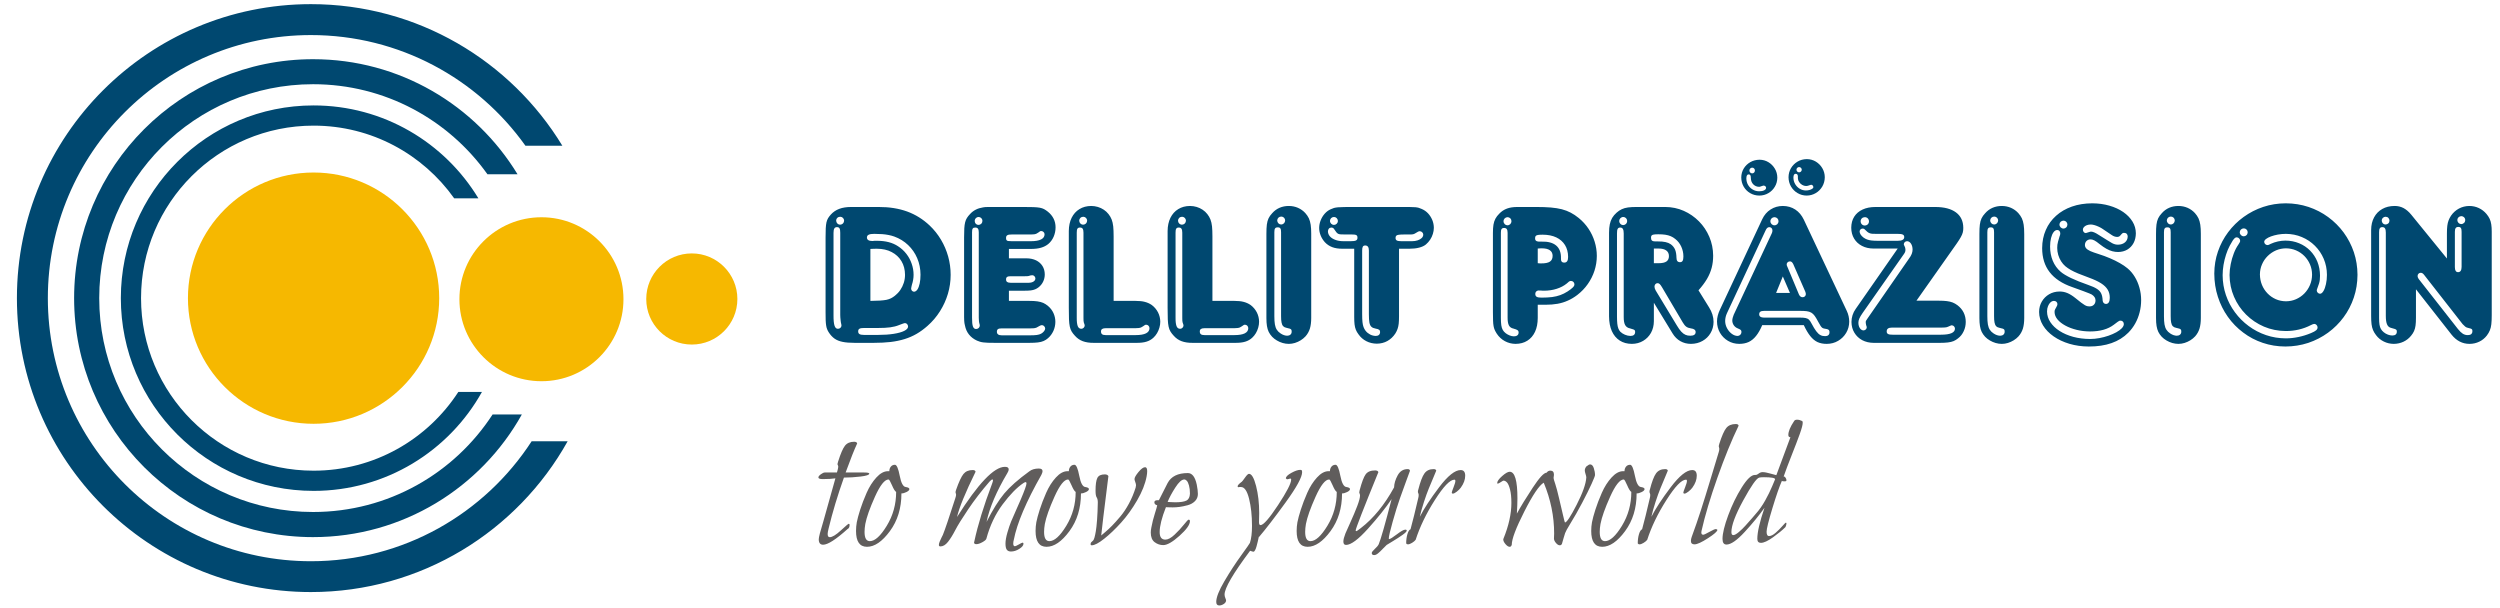
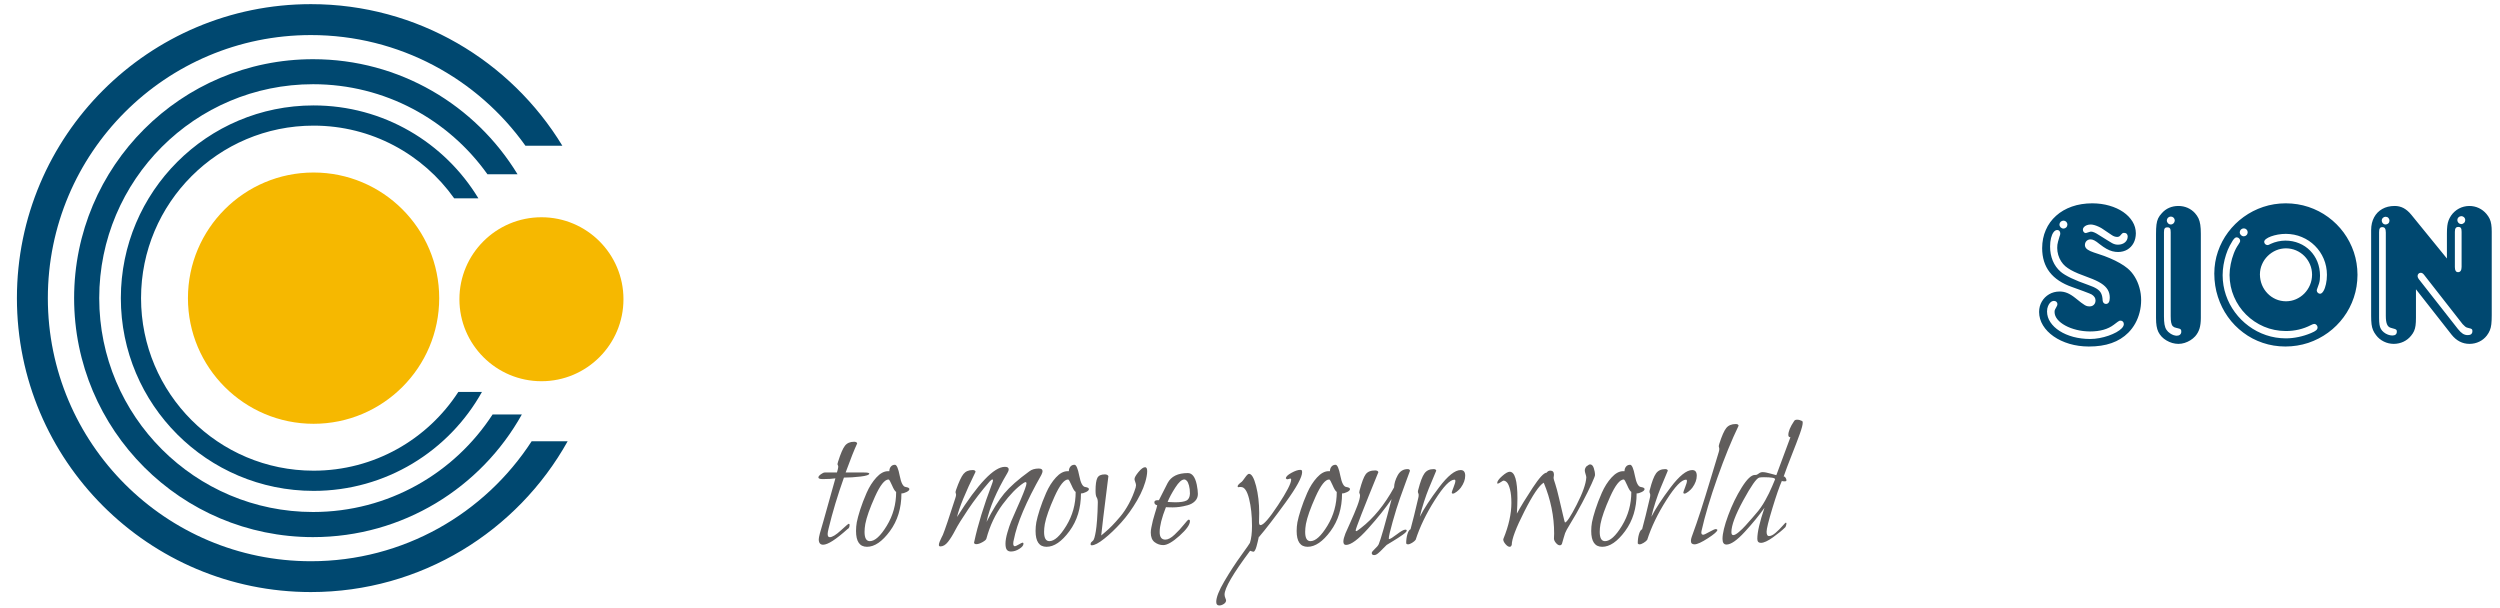
<svg xmlns="http://www.w3.org/2000/svg" xml:space="preserve" width="7.283in" height="1.772in" style="shape-rendering:geometricPrecision; text-rendering:geometricPrecision; image-rendering:optimizeQuality; fill-rule:evenodd" viewBox="0 0 7283.46 1771.65">
  <defs>
    <style type="text/css">
   
    .fil0 {fill:#004870}
    .fil2 {fill:#605D5C}
    .fil1 {fill:#F6B800}
   
  </style>
  </defs>
  <g id="Ebene_x0020_1">
    <g>
      <path class="fil0" d="M905.819 1724.68c-472.846,0 -856.543,-383.437 -856.543,-856.303 0,-472.823 383.697,-856.524 856.543,-856.524 310.299,0 582.335,165.461 732.52,412.516l-107.555 0c-139.039,-195.244 -367.224,-322.425 -624.965,-322.425 -423.185,0 -766.433,343.272 -766.433,766.433 0,423.205 343.248,766.476 766.433,766.476 269.602,0 506.512,-139.051 643.13,-349.579l104.894 0c-146.311,262.118 -426.583,439.406 -748.024,439.406z" />
      <path class="fil0" d="M912.114 1564.61c-384.429,0 -696.189,-311.783 -696.189,-696.228 0,-384.402 311.76,-696.142 696.189,-696.142 252.409,0 473.327,134.193 595.661,335.217l-87.689 0c-112.882,-158.63 -298.193,-262.339 -507.972,-262.339 -343.976,0 -623.028,279.067 -623.028,623.264 0,343.976 279.051,623.047 623.028,623.047 219.224,0 411.803,-113.126 522.992,-284.154l85.264 0c-118.937,213.201 -346.882,357.335 -608.256,357.335z" />
      <path class="fil0" d="M913.567 1429.89c-310.059,0 -561.5,-251.433 -561.5,-561.512 0,-310.035 251.441,-561.469 561.5,-561.469 203.476,0 381.764,108.264 480.114,270.575l-70.496 0c-91.075,-128.15 -240.535,-211.713 -409.618,-211.713 -277.598,0 -502.634,225.024 -502.634,502.606 0,277.626 225.035,502.65 502.634,502.65 176.591,0 332.106,-91.315 421.732,-229.406l68.791 0c-95.917,171.988 -279.776,288.268 -490.524,288.268z" />
-       <path class="fil1" d="M2015.5 1003.58c73.161,0 132.748,-59.346 132.748,-132.748 0,-73.185 -59.587,-132.748 -132.748,-132.748 -73.394,0 -132.744,59.563 -132.744,132.748 0,73.402 59.35,132.748 132.744,132.748z" />
      <path class="fil1" d="M1577.54 1110.4c131.776,0 238.839,-107.083 238.839,-238.866 0,-132.004 -107.063,-238.823 -238.839,-238.823 -132.024,0 -239.091,106.819 -239.091,238.823 0,131.783 107.067,238.866 239.091,238.866z" />
      <path class="fil1" d="M913.567 1234.43c202.024,0 366.02,-164.016 366.02,-366.047 0,-201.988 -163.996,-366.004 -366.02,-366.004 -202.028,0 -366.02,164.016 -366.02,366.004 0,202.031 163.992,366.047 366.02,366.047z" />
-       <path class="fil0" d="M2479.99 602.799c-13.551,0 -25.122,1.748 -34.815,5.429 -9.594,3.547 -17.807,9.11 -24.535,16.512 -3.366,3.764 -6.13,7.315 -8.205,10.772 -1.984,3.461 -3.567,7.535 -4.654,12.091 -0.988,4.555 -1.681,10.378 -2.079,17.386 -0.39,7.051 -0.496,15.941 -0.496,26.803l0 217.843c0,9.067 0.106,16.685 0.299,22.819 0.295,6.13 0.693,11.299 1.386,15.461 0.594,4.157 1.583,7.795 2.866,10.949 1.185,3.197 2.87,6.35 4.945,9.504 4.854,7.532 10.386,13.445 16.618,17.909 6.335,4.468 14.146,7.622 23.547,9.504 9.39,1.972 21.067,2.846 35.213,2.846l55.193 0c18.201,0 34.717,-0.874 49.555,-2.539 14.842,-1.795 28.394,-4.685 40.854,-8.539 12.362,-3.854 23.941,-8.89 34.815,-15.197 10.784,-6.264 21.272,-13.972 31.461,-22.949 14.339,-12.571 26.508,-26.846 36.492,-42.744 10.095,-15.945 17.807,-32.85 23.154,-50.85 5.335,-18 8.008,-36.48 8.008,-55.402 0,-18.307 -2.472,-36.087 -7.22,-53.299 -4.846,-17.299 -11.768,-33.547 -20.87,-48.878 -9.102,-15.327 -20.079,-29.079 -33.035,-41.429 -19.492,-18.394 -41.35,-31.972 -65.681,-40.862 -24.433,-8.803 -51.933,-13.272 -82.697,-13.138l-80.118 0zm55.787 122.232c3.661,-0.26 7.217,-0.48 10.685,-0.48 3.461,-0.087 6.429,-0.087 8.902,-0.087 16.122,0.087 30.268,3.24 42.433,9.677 12.169,6.35 21.665,15.153 28.484,26.496 6.827,11.39 10.287,24.657 10.39,39.768 0,7.929 -1.185,15.724 -3.563,23.256 -2.374,7.532 -5.835,14.539 -10.189,20.98 -4.453,6.437 -9.787,12.043 -15.925,16.905 -3.752,2.976 -7.512,5.343 -11.173,7.224 -3.76,1.882 -8.114,3.374 -13.055,4.468 -4.949,0.961 -11.28,1.752 -18.799,2.232 -7.421,0.528 -16.909,0.831 -28.189,0.921l0 -151.362zm22.551 230.283c13.85,0 25.52,-0.571 35.213,-1.886 9.594,-1.358 18.106,-3.461 25.327,-6.437 4.15,-1.575 7.315,-2.76 9.594,-3.634 2.374,-0.921 4.15,-1.492 5.339,-1.795 1.189,-0.307 2.181,-0.484 2.87,-0.484 2.469,0.087 4.551,1.094 6.228,3.067 1.685,1.882 2.575,4.248 2.669,7.008 -0.094,4.772 -3.85,9.02 -11.272,12.658 -7.323,3.677 -17.504,6.437 -30.468,8.539 -12.957,2.059 -27.988,3.154 -44.906,3.154l-42.134 0c-5.843,0 -10.091,-0.787 -12.76,-2.366 -2.571,-1.618 -3.858,-4.161 -3.858,-7.709 -0.102,-3.764 1.181,-6.437 3.76,-7.925 2.669,-1.488 7.319,-2.28 14.039,-2.189l40.358 0zm-10.681 -254.02c-1.283,0.307 -2.571,0.48 -3.961,0.48 -1.28,0.134 -2.173,0.134 -2.571,0.134 -5.039,0 -8.898,-0.921 -11.469,-2.587 -2.677,-1.795 -3.961,-4.248 -3.961,-7.532 0,-3.854 1.681,-6.614 5.142,-8.189 3.469,-1.709 8.803,-2.587 16.228,-2.496 8.602,0 16.417,0.307 23.24,0.787 6.827,0.614 13.161,1.402 18.795,2.583 5.638,1.094 11.083,2.587 16.126,4.382 15.531,5.606 28.984,13.925 40.457,24.831 11.37,10.862 20.276,23.606 26.504,38.366 6.335,14.716 9.5,30.657 9.594,47.783 0,9.764 -0.787,18.394 -2.366,25.795 -1.587,7.532 -3.862,13.358 -6.634,17.606 -2.862,4.157 -6.232,6.35 -9.984,6.437 -2.181,-0.087 -4.063,-1.008 -5.744,-2.673 -1.579,-1.661 -2.469,-3.764 -2.571,-6.217 0,-1.315 0.299,-2.98 0.795,-5.039 0.394,-2.189 0.984,-4.465 1.579,-6.831 1.488,-4.468 2.673,-9.11 3.465,-13.882 0.89,-4.732 1.287,-9.594 1.287,-14.63 0,-11.169 -1.882,-21.941 -5.539,-32.323 -3.563,-10.378 -8.709,-20.012 -15.429,-28.685 -6.732,-8.717 -14.74,-16.028 -24.142,-22.075 -8.008,-5.343 -17.106,-9.413 -27.295,-12.043 -10.189,-2.713 -21.665,-3.984 -34.425,-3.984l-7.122 0zm-119.295 -23.126c0,-5.957 0.799,-10.205 2.374,-12.787 1.587,-2.673 4.161,-3.941 7.717,-3.854 3.567,-0.087 6.039,1.094 7.425,3.681 1.476,2.453 2.169,6.831 2.071,12.961l0 239.173c0,2.059 0.098,4.555 0.295,7.488 0.303,2.98 0.496,5.783 0.795,8.323 0.295,2.583 0.492,4.465 0.693,5.563 0.594,2.669 0.984,4.642 1.287,5.909 0.193,1.185 0.39,1.972 0.39,2.366 0.098,0.524 0.098,0.921 0.098,1.181 -0.098,2.803 -1.083,4.949 -3.059,6.744 -1.882,1.799 -4.26,2.673 -7.024,2.76 -4.65,0.22 -8.118,-2.846 -10.095,-8.976 -2.071,-6.134 -3.067,-16.425 -2.969,-30.791l0 -239.74zm19.587 -46.906c3.071,0.091 5.74,1.185 7.913,3.374 2.181,2.189 3.264,4.862 3.366,7.925 -0.102,3.331 -1.287,6.134 -3.465,8.409 -2.272,2.146 -5.047,3.331 -8.409,3.461 -3.067,-0.13 -5.638,-1.315 -7.807,-3.461 -2.177,-2.276 -3.366,-5.079 -3.469,-8.409 0.102,-3.37 1.291,-6.043 3.469,-8.146 2.268,-2.059 5.043,-3.063 8.402,-3.154zm491.413 245.13l0 -29.697 46.89 0c6.626,0 12.366,-0.303 17.012,-0.874 4.744,-0.614 8.902,-1.665 12.465,-3.154 3.559,-1.488 7.024,-3.461 10.287,-6.043 5.634,-4.555 10.087,-9.984 13.15,-16.512 3.071,-6.437 4.65,-13.358 4.65,-20.89 -0.098,-9.374 -2.268,-17.52 -6.72,-24.528 -4.453,-7.008 -10.587,-12.48 -18.598,-16.421 -8.012,-3.854 -17.307,-5.827 -28.095,-5.913l-51.039 0 0 -27.331 64.098 0c11.472,0 21.272,-1.181 29.48,-3.547 8.106,-2.362 15.13,-5.957 20.965,-10.685 6.831,-5.736 12.165,-12.965 15.831,-21.461 3.661,-8.496 5.539,-17.606 5.539,-27.197 0,-9.197 -1.878,-17.606 -5.736,-25.315 -3.76,-7.622 -9.398,-14.453 -16.823,-20.409 -3.854,-3.067 -7.512,-5.52 -10.976,-7.402 -3.457,-1.795 -7.512,-3.154 -12.264,-4.071 -4.843,-0.878 -11.079,-1.449 -18.795,-1.752 -7.811,-0.307 -17.902,-0.394 -30.37,-0.394l-77.74 0c-9.102,0 -16.126,0 -21.071,0 -4.949,0.087 -8.606,0.173 -11.079,0.26 -2.472,0.22 -4.547,0.528 -6.429,0.921 -7.713,1.181 -14.835,3.37 -21.169,6.614 -6.429,3.283 -12.067,7.618 -16.819,12.961 -3.657,3.768 -6.626,7.535 -8.902,11.169 -2.37,3.681 -4.055,7.929 -5.244,12.658 -1.185,4.776 -2.075,10.598 -2.472,17.606 -0.39,7.051 -0.594,15.724 -0.594,26.232l0 215.437c0,6.917 0,12.437 0,16.815 0.106,4.339 0.205,7.795 0.303,10.598 0.193,2.63 0.39,5.039 0.689,7.008 0.398,2.059 0.791,4.248 1.386,6.528 2.075,10.685 6.035,19.575 11.972,26.89 5.835,7.315 13.547,13.181 23.043,17.606 3.071,1.315 6.032,2.366 8.906,3.283 2.862,0.878 6.13,1.492 9.787,1.972 3.665,0.48 8.118,0.787 13.358,1.008 5.24,0.173 11.764,0.26 19.579,0.26l101.492 0c9.791,0 17.905,-0.394 24.429,-1.181 6.528,-0.787 12.071,-2.146 16.618,-4.161 4.65,-1.968 8.906,-4.728 12.957,-8.276 6.634,-5.736 11.776,-12.787 15.634,-21.067 3.76,-8.323 5.634,-17.126 5.736,-26.409 0,-9.02 -1.878,-17.52 -5.539,-25.622 -3.665,-8.012 -9,-14.933 -15.831,-20.669 -4.449,-3.768 -9.098,-6.744 -13.842,-8.937 -4.85,-2.055 -10.488,-3.634 -17.02,-4.551 -6.425,-0.965 -14.339,-1.358 -23.736,-1.358l-59.35 0zm61.724 80.102c4.453,0 8.11,-0.087 10.882,-0.394 2.866,-0.307 5.437,-0.965 7.909,-1.972 2.378,-1.008 5.244,-2.583 8.508,-4.728 1.185,-0.614 2.374,-1.228 3.563,-1.709 1.189,-0.394 2.378,-0.701 3.559,-0.701 2.472,0.13 4.654,1.094 6.532,3.067 1.882,1.882 2.866,4.291 2.965,7.051 -0.098,2.453 -1.287,5.035 -3.457,7.795 -2.28,2.76 -5.047,5.165 -8.409,7.051 -3.165,1.752 -7.323,2.933 -12.469,3.72 -5.142,0.701 -11.669,1.008 -19.583,1.008l-82.492 0c-4.748,0 -8.311,-0.874 -10.685,-2.583 -2.378,-1.752 -3.559,-4.248 -3.559,-7.488 -0.106,-3.768 0.984,-6.441 3.059,-7.929 2.083,-1.488 5.642,-2.276 10.591,-2.189l83.087 0zm-17.209 -151.929c3.654,0 6.429,0 8.209,-0.087 1.776,-0.091 3.362,-0.307 4.748,-0.614 1.382,-0.394 3.165,-0.878 5.441,-1.665l5.343 -0.614c2.472,0.134 4.547,1.098 6.228,2.98 1.681,1.882 2.575,4.071 2.673,6.524 -0.098,3.681 -1.98,6.657 -5.441,8.894 -3.559,2.276 -8.11,3.457 -13.555,3.591l-53.409 0c-4.453,0 -7.717,-0.787 -9.894,-2.28 -2.079,-1.575 -3.165,-3.984 -3.165,-7.224 -0.102,-3.547 0.89,-6.043 2.969,-7.402 1.976,-1.488 5.339,-2.189 10.091,-2.102l39.764 0zm19.583 -121.665c3.76,0 6.823,-0.177 9.299,-0.484 2.472,-0.303 4.646,-1.004 6.626,-1.795 1.878,-0.874 3.961,-2.059 6.035,-3.634 1.783,-1.488 3.165,-2.583 4.354,-3.197 1.083,-0.657 2.272,-0.965 3.362,-0.965 2.764,0 5.146,0.965 7.024,2.76 1.976,1.665 2.965,3.941 3.067,6.744 0,6.528 -3.37,11.563 -10.091,14.937 -6.728,3.457 -16.618,5.209 -29.677,5.209l-55.791 0c-4.646,0 -8.209,-0.173 -10.677,-0.567 -2.374,-0.528 -3.961,-1.402 -4.752,-2.803 -0.886,-1.358 -1.287,-3.331 -1.185,-6.134 -0.102,-3.72 1.087,-6.394 3.657,-7.882 2.476,-1.579 6.831,-2.276 12.957,-2.189l55.791 0zm-171.52 -6.528c-0.094,-5.256 0.591,-8.89 2.079,-10.862 1.382,-2.012 3.858,-2.89 7.421,-2.803 3.559,0 6.13,1.098 7.717,3.287 1.579,2.189 2.366,5.65 2.366,10.378l0 248.677c0,1.094 0.102,2.669 0.205,4.728 0.098,2.102 0.197,4.161 0.39,6.134 0.205,2.012 0.402,3.283 0.594,3.984 0.594,2.276 0.992,3.941 1.287,5.035 0.197,1.094 0.398,1.795 0.398,2.189 0.098,0.394 0.098,0.657 0.098,1.051 -0.098,2.803 -1.091,5.169 -3.071,7.051 -2.075,1.972 -4.547,2.98 -7.614,3.067 -4.354,0.087 -7.52,-2.366 -9.295,-7.445 -1.78,-5.035 -2.669,-13.445 -2.575,-25.185l0 -249.287zm18.992 -44.496c3.067,0.087 5.736,1.181 7.917,3.327 2.173,2.193 3.264,4.862 3.362,7.929 -0.098,3.374 -1.189,6.13 -3.362,8.409 -2.181,2.189 -4.85,3.37 -7.917,3.461 -3.362,-0.091 -6.032,-1.272 -8.11,-3.461 -2.079,-2.28 -3.067,-5.035 -3.165,-8.409 0.098,-3.067 1.287,-5.736 3.461,-7.929 2.181,-2.146 4.752,-3.24 7.815,-3.327zm393.488 244.516l0 -187.535c0,-12 -0.398,-21.768 -1.185,-29.606 -0.898,-7.795 -2.378,-14.409 -4.551,-19.972 -2.181,-5.52 -5.142,-10.776 -9.106,-15.724 -3.85,-4.949 -8.406,-9.197 -13.748,-12.744 -5.335,-3.591 -11.173,-6.264 -17.405,-8.146 -6.236,-1.839 -12.665,-2.846 -19.287,-2.846 -13.158,0.087 -24.535,3.154 -34.331,9.197 -9.787,5.913 -17.307,14.453 -22.744,25.315 -5.346,10.905 -8.114,23.736 -8.213,38.496l0 223.713c0,13.575 0.197,24.657 0.5,33.374 0.39,8.669 1.181,15.807 2.366,21.37 1.189,5.52 2.972,10.248 5.445,14.323 2.37,3.941 5.535,8.102 9.496,12.264 6.429,7.311 14.047,12.653 22.945,15.941 8.803,3.24 19.587,4.949 32.248,4.815l124.63 0c11.378,0 20.972,-1.051 28.591,-3.457 7.618,-2.28 14.347,-6.134 20.079,-11.347 4.157,-3.764 7.72,-8.232 10.78,-13.354 2.972,-5.039 5.346,-10.512 6.925,-16.252 1.685,-5.736 2.476,-11.559 2.476,-17.299 -0.098,-9.591 -2.28,-18.701 -6.626,-27.197 -4.453,-8.496 -10.488,-15.72 -18.303,-21.461 -6.032,-4.157 -12.76,-7.138 -20.079,-9.02 -7.323,-1.972 -16.323,-2.846 -26.803,-2.846l-64.098 0zm64.098 79.531c3.654,0 6.819,-0.217 9.193,-0.524 2.476,-0.264 4.65,-0.878 6.528,-1.579 1.783,-0.787 3.76,-1.882 5.642,-3.24 2.571,-2.016 4.547,-3.37 5.835,-3.984 1.382,-0.571 2.571,-0.878 3.661,-0.787 2.768,0.13 4.949,1.094 6.724,3.063 1.783,1.886 2.673,4.248 2.772,7.051 0,6.528 -3.366,11.563 -10.185,15.024 -6.732,3.374 -16.815,5.122 -30.169,5.122l-87.244 0c-4.752,0 -8.209,-0.787 -10.39,-2.449 -2.173,-1.665 -3.264,-4.339 -3.264,-8.193 0,-3.283 1.091,-5.65 3.362,-7.224 2.276,-1.488 5.843,-2.28 10.886,-2.28l86.65 0zm-171.52 -278.366c-0.098,-5.52 0.594,-9.504 2.071,-11.65 1.386,-2.193 3.858,-3.287 7.425,-3.201 3.555,-0.087 6.126,1.098 7.717,3.374 1.575,2.366 2.366,6.13 2.366,11.476l0 248.673c0,3.768 0,6.528 0.205,8.409 0.094,1.882 0.39,3.547 0.984,5.256 0.894,2.059 1.488,3.854 1.878,5.213 0.303,1.488 0.496,2.496 0.496,3.063 -0.094,2.496 -1.091,4.689 -2.969,6.571 -1.874,1.839 -4.055,2.846 -6.528,2.933 -4.941,0.134 -8.504,-2.362 -10.579,-7.311 -2.083,-5.039 -3.165,-13.228 -3.067,-24.705l0 -248.102zm18.992 -46.295c3.059,0.091 5.736,1.185 7.909,3.374 2.173,2.189 3.264,4.862 3.362,7.925 -0.098,3.331 -1.283,6.134 -3.457,8.409 -2.28,2.146 -5.047,3.331 -8.409,3.461 -3.067,-0.13 -5.638,-1.315 -7.819,-3.461 -2.177,-2.276 -3.362,-5.079 -3.461,-8.409 0.098,-3.063 1.283,-5.736 3.461,-7.925 2.276,-2.189 5.043,-3.283 8.413,-3.374zm376.268 245.13l0 -187.535c0,-12 -0.39,-21.768 -1.185,-29.606 -0.89,-7.795 -2.37,-14.409 -4.551,-19.972 -2.173,-5.52 -5.142,-10.776 -9.098,-15.724 -3.854,-4.949 -8.406,-9.197 -13.752,-12.744 -5.339,-3.591 -11.173,-6.264 -17.409,-8.146 -6.232,-1.839 -12.661,-2.846 -19.287,-2.846 -13.15,0.087 -24.528,3.154 -34.327,9.197 -9.787,5.913 -17.303,14.453 -22.748,25.315 -5.339,10.905 -8.11,23.736 -8.213,38.496l0 223.713c0,13.575 0.205,24.657 0.5,33.374 0.398,8.669 1.189,15.807 2.374,21.37 1.189,5.52 2.965,10.248 5.437,14.323 2.378,3.941 5.543,8.102 9.5,12.264 6.425,7.311 14.047,12.653 22.949,15.941 8.803,3.24 19.583,4.949 32.24,4.815l124.638 0c11.378,0 20.972,-1.051 28.591,-3.457 7.61,-2.28 14.342,-6.134 20.079,-11.347 4.15,-3.764 7.717,-8.232 10.78,-13.354 2.965,-5.039 5.343,-10.512 6.921,-16.252 1.681,-5.736 2.472,-11.559 2.472,-17.299 -0.098,-9.591 -2.272,-18.701 -6.622,-27.197 -4.453,-8.496 -10.484,-15.72 -18.303,-21.461 -6.032,-4.157 -12.76,-7.138 -20.079,-9.02 -7.319,-1.972 -16.319,-2.846 -26.807,-2.846l-64.098 0zm64.098 79.531c3.661,0 6.827,-0.217 9.197,-0.524 2.476,-0.264 4.654,-0.878 6.532,-1.579 1.783,-0.787 3.76,-1.882 5.642,-3.24 2.571,-2.016 4.547,-3.37 5.835,-3.984 1.382,-0.571 2.571,-0.878 3.657,-0.787 2.772,0.13 4.945,1.094 6.728,3.063 1.783,1.886 2.669,4.248 2.764,7.051 0,6.528 -3.358,11.563 -10.185,15.024 -6.724,3.374 -16.815,5.122 -30.169,5.122l-87.24 0c-4.748,0 -8.213,-0.787 -10.386,-2.449 -2.181,-1.665 -3.264,-4.339 -3.264,-8.193 0,-3.283 1.083,-5.65 3.362,-7.224 2.272,-1.488 5.835,-2.28 10.882,-2.28l86.646 0zm-171.52 -278.366c-0.098,-5.52 0.594,-9.504 2.079,-11.65 1.386,-2.193 3.858,-3.287 7.417,-3.201 3.563,-0.087 6.134,1.098 7.717,3.374 1.583,2.366 2.374,6.13 2.374,11.476l0 248.673c0,3.768 0,6.528 0.197,8.409 0.098,1.882 0.398,3.547 0.992,5.256 0.886,2.059 1.48,3.854 1.878,5.213 0.295,1.488 0.492,2.496 0.492,3.063 -0.098,2.496 -1.087,4.689 -2.965,6.571 -1.878,1.839 -4.059,2.846 -6.528,2.933 -4.945,0.134 -8.512,-2.362 -10.587,-7.311 -2.075,-5.039 -3.165,-13.228 -3.067,-24.705l0 -248.102zm18.992 -46.295c3.067,0.091 5.74,1.185 7.913,3.374 2.177,2.189 3.264,4.862 3.366,7.925 -0.102,3.331 -1.283,6.134 -3.465,8.409 -2.272,2.146 -5.047,3.331 -8.409,3.461 -3.067,-0.13 -5.638,-1.315 -7.811,-3.461 -2.181,-2.276 -3.362,-5.079 -3.465,-8.409 0.102,-3.063 1.283,-5.736 3.465,-7.925 2.272,-2.189 5.043,-3.283 8.406,-3.374zm376.272 49.843c0,-10.555 -0.488,-19.449 -1.579,-26.587 -1.091,-7.224 -2.866,-13.445 -5.339,-18.787 -2.575,-5.256 -5.941,-10.291 -10.287,-15.153 -6.039,-6.614 -13.161,-11.65 -21.37,-15.331 -8.213,-3.547 -17.11,-5.429 -26.705,-5.429 -9.799,0 -18.799,1.795 -27.008,5.343 -8.205,3.547 -15.429,8.89 -21.657,16.032 -4.555,4.728 -7.917,9.677 -10.39,14.713 -2.374,5.039 -4.055,11.083 -4.945,18.221 -0.894,7.008 -1.291,16.032 -1.291,26.98l0 245.126c0,9.024 0.5,16.819 1.587,23.256 0.992,6.528 2.768,12.264 5.142,17.213 2.476,4.949 5.74,9.677 9.898,14.146 4.051,4.161 8.602,7.795 13.941,10.862 5.248,3.154 10.882,5.563 16.819,7.315 5.937,1.705 11.965,2.583 17.905,2.583 6.032,0 11.965,-0.965 17.898,-2.76 5.941,-1.882 11.579,-4.468 16.819,-7.709 5.339,-3.283 9.89,-7.138 13.945,-11.472 5.941,-6.657 10.091,-14.236 12.76,-22.646 2.571,-8.539 3.858,-18.701 3.858,-30.787l0 -245.126zm-107.417 -4.732c-0.098,-5.256 0.693,-9.02 2.169,-11.165 1.492,-2.102 4.161,-3.154 7.921,-3.067 3.555,-0.087 6.032,0.965 7.413,3.067 1.484,2.146 2.181,5.909 2.075,11.165l0 244.516c0,7.622 0.402,13.839 1.386,18.524 0.898,4.732 2.472,8.28 4.752,10.646 2.272,2.409 5.339,3.984 9.295,4.685 4.654,0.965 8.11,1.839 10.39,2.673 2.173,0.874 3.559,1.968 4.248,3.327 0.594,1.402 0.894,3.374 0.791,5.87 -0.098,3.327 -1.287,6 -3.654,8.102 -2.378,2.055 -5.445,3.063 -9.402,3.154 -2.764,0 -5.835,-0.614 -9.295,-1.665 -3.366,-1.181 -6.63,-2.803 -9.697,-4.862 -4.748,-3.067 -8.409,-6.614 -11.079,-10.685 -2.669,-4.075 -4.646,-9.287 -5.736,-15.638 -1.083,-6.303 -1.579,-14.319 -1.579,-24.13l0 -244.516zm20.173 -45.677c3.067,0.087 5.736,1.181 7.917,3.327 2.173,2.189 3.264,4.862 3.366,7.929 -0.102,3.37 -1.287,6.13 -3.469,8.406 -2.272,2.193 -5.039,3.374 -8.409,3.461 -3.059,-0.087 -5.63,-1.268 -7.815,-3.461 -2.169,-2.276 -3.358,-5.035 -3.453,-8.406 0.094,-3.067 1.283,-5.74 3.453,-7.929 2.283,-2.146 5.051,-3.24 8.409,-3.327zm212.472 93.768l0 198.22c0,8.803 0.295,16.118 0.992,22.032 0.693,5.953 1.976,11.209 3.756,15.634 1.78,4.468 4.354,8.933 7.72,13.358 6.032,8.717 13.646,15.327 22.945,20.102 9.201,4.728 19.39,7.094 30.468,7.224 11.374,-0.13 21.563,-2.669 30.76,-7.752 9.197,-5.122 16.913,-12.35 23.244,-21.941 2.776,-4.468 4.949,-8.89 6.429,-13.358 1.587,-4.468 2.669,-9.504 3.362,-15.24 0.594,-5.827 0.894,-12.831 0.894,-21.24l0 -197.039 29.673 0c10.976,0 20.575,-1.094 28.784,-3.197 8.213,-2.059 14.839,-5.126 19.882,-9.287 4.752,-4.071 8.902,-8.713 12.37,-13.925 3.461,-5.256 6.126,-10.905 7.913,-16.819 1.878,-5.957 2.862,-12 2.862,-17.913 -0.098,-7.839 -1.579,-15.327 -4.551,-22.555 -3.067,-7.315 -7.122,-13.752 -12.362,-19.402 -5.24,-5.516 -11.276,-9.768 -18.098,-12.658 -3.264,-1.488 -6.232,-2.583 -8.906,-3.461 -2.669,-0.787 -5.937,-1.402 -9.894,-1.752 -3.854,-0.303 -9.291,-0.524 -16.122,-0.61 -6.925,-0.087 -16.216,-0.087 -27.988,-0.087l-131.756 0c-12.965,0 -23.35,0 -31.26,0.173 -7.909,0.087 -14.142,0.394 -18.791,0.787 -4.555,0.528 -8.406,1.094 -11.378,1.972 -2.969,0.917 -6.035,2.102 -9.201,3.591 -6.626,2.846 -12.362,7.094 -17.508,12.831 -5.043,5.65 -9,12.177 -11.866,19.402 -2.969,7.315 -4.35,14.76 -4.453,22.339 0,7.532 1.484,14.76 4.35,21.898 2.772,7.094 6.925,13.622 12.268,19.665 6.13,6.524 13.252,11.256 21.461,14.362 8.213,3.154 18.102,4.646 29.575,4.646l34.425 0zm163.807 -41.563c3.165,0 5.933,-0.177 8.209,-0.787 2.276,-0.484 4.65,-1.665 7.22,-3.374 2.575,-1.579 4.453,-2.76 5.835,-3.461 1.386,-0.787 2.476,-1.268 3.362,-1.575 0.894,-0.177 1.783,-0.307 2.677,-0.307 2.768,0.13 5.138,1.094 7.024,3.063 1.976,1.886 2.961,4.252 3.059,7.051 -0.098,3.551 -1.579,6.791 -4.449,9.681 -2.965,2.846 -6.925,5.035 -11.768,6.744 -4.949,1.665 -10.39,2.539 -16.425,2.539l-30.858 0c-6.429,0 -10.882,-0.701 -13.453,-2.059 -2.571,-1.488 -3.858,-3.941 -3.764,-7.445 -0.094,-2.756 0.594,-4.815 1.882,-6.307 1.287,-1.488 3.858,-2.496 7.52,-2.976 3.76,-0.571 9.098,-0.787 16.122,-0.787l17.807 0zm-170.925 0c6.429,-0.087 10.78,0.48 13.252,1.882 2.374,1.272 3.461,3.854 3.366,7.622 0.094,3.764 -1.287,6.437 -4.256,7.925 -2.866,1.445 -8.012,2.236 -15.335,2.146l-21.957 0c-8.602,-0.087 -16.221,-1.268 -22.85,-3.854 -6.724,-2.453 -11.965,-5.823 -15.823,-10.071 -3.76,-4.382 -5.74,-9.11 -5.835,-14.539 0,-3.374 0.984,-6.047 2.768,-8.102 1.878,-2.102 4.256,-3.067 7.315,-3.201 1.587,0 3.067,0.398 4.551,1.185 1.488,0.831 2.472,1.795 3.165,2.976 2.571,3.941 4.752,7.051 6.528,9.287 1.78,2.189 3.563,3.764 5.539,4.772 1.882,0.878 4.354,1.488 7.425,1.665 3.165,0.307 7.311,0.307 12.555,0.307l19.591 0zm-51.638 -51.024c3.067,0.087 5.638,1.272 7.819,3.461 2.173,2.276 3.362,5.035 3.461,8.409 -0.098,3.063 -1.287,5.606 -3.461,7.795 -2.181,2.189 -4.752,3.37 -7.819,3.461 -3.362,-0.091 -6.13,-1.272 -8.409,-3.461 -2.173,-2.28 -3.358,-5.035 -3.457,-8.409 0.098,-3.067 1.283,-5.736 3.457,-7.929 2.28,-2.146 5.047,-3.24 8.409,-3.327zm81.902 97.929c0,-5.343 0.594,-9.11 1.98,-11.476 1.39,-2.276 3.661,-3.461 6.921,-3.37 3.567,0 6.236,1.181 8.02,3.634 1.776,2.409 2.669,6.177 2.669,11.213l0 185.74c0,10.205 0.488,18.087 1.48,23.866 1.091,5.697 3.071,9.854 5.933,12.441 2.874,2.669 6.921,4.335 12.165,5.256 4.949,0.787 8.409,1.968 10.287,3.461 1.984,1.488 2.874,3.764 2.776,6.61 0,3.547 -1.189,6.35 -3.37,8.323 -2.173,1.968 -5.24,2.976 -9.098,2.976 -5.736,-0.13 -11.173,-1.402 -16.413,-4.071 -5.146,-2.673 -9.594,-6.22 -13.26,-10.776 -2.571,-3.283 -4.547,-6.917 -6.035,-10.905 -1.484,-3.941 -2.567,-8.89 -3.161,-14.803 -0.594,-5.957 -0.894,-13.358 -0.894,-22.378l0 -185.74z" />
-       <path class="fil0" d="M4480.06 887.65l22.547 0c12.76,0 24.532,-0.965 35.217,-2.846 10.685,-1.972 20.673,-5.039 30.071,-9.331 9.398,-4.118 18.496,-9.591 27.303,-16.291 11.965,-9.197 22.154,-19.795 30.559,-31.752 8.512,-12.091 15.039,-25.051 19.587,-38.98 4.453,-13.839 6.831,-28.291 6.831,-43.224 0,-14.15 -2.181,-27.988 -6.331,-41.433 -4.157,-13.488 -10.189,-26.146 -18.004,-37.795 -7.917,-11.784 -17.409,-22.161 -28.492,-31.185 -7.614,-6.217 -15.331,-11.342 -23.24,-15.504 -7.815,-4.157 -16.421,-7.402 -25.819,-9.898 -9.299,-2.362 -20.083,-4.071 -32.15,-5.122 -12.063,-1.008 -26.209,-1.488 -42.232,-1.488l-55.201 0c-11.768,0 -21.858,1.488 -30.362,4.642 -8.508,3.154 -16.024,8.102 -22.453,14.933 -4.752,4.642 -8.409,9.504 -11.079,14.453 -2.677,5.035 -4.654,10.776 -5.736,17.386 -1.087,6.528 -1.587,14.543 -1.587,23.957l0 231.465c0,9.768 0.098,17.87 0.398,24.221 0.197,6.35 0.693,11.65 1.48,15.811 0.693,4.157 1.882,8.012 3.362,11.386 1.488,3.37 3.567,7.008 6.039,10.905 6.126,9.283 13.941,16.512 23.535,21.721 9.602,5.169 19.89,7.843 31.063,7.929 13.358,-0.087 24.831,-3.154 34.425,-9.283 9.693,-6.047 17.106,-14.76 22.354,-25.929 5.244,-11.256 7.815,-24.614 7.913,-40.161l0 -38.583zm0 -163.799c2.472,-0.307 4.846,-0.48 7.118,-0.48 2.28,-0.091 4.055,-0.091 5.343,-0.091 9.894,0 17.413,1.843 22.752,5.52 5.339,3.677 8.016,9.024 8.114,15.811 0.098,7.925 -2.472,13.752 -7.819,17.343 -5.244,3.547 -13.945,5.343 -26.012,5.213 -0.693,0 -1.882,0 -3.665,-0.087 -1.78,0 -3.657,-0.177 -5.831,-0.484l0 -42.744zm8.307 122.28c1.78,0.264 3.563,0.48 5.24,0.48 1.783,0.087 3.366,0.087 4.85,0.087 13.153,-0.087 25.417,-1.882 36.697,-5.516 11.378,-3.591 21.071,-8.717 29.181,-15.24 2.571,-2.366 4.453,-4.075 5.835,-5.169 1.484,-1.051 2.571,-1.839 3.559,-2.146 0.894,-0.307 1.98,-0.394 3.067,-0.394 3.067,0.087 5.445,1.094 7.319,3.063 1.78,1.886 2.772,4.248 2.772,7.008 0.098,2.89 -1.48,5.827 -4.748,9.024 -3.165,3.154 -8.311,7.094 -15.433,11.736 -6.823,4.382 -13.842,7.839 -20.965,10.425 -7.228,2.669 -15.232,4.512 -24.039,5.736 -8.906,1.051 -19.189,1.665 -30.961,1.665 -6.429,0 -11.079,-0.791 -13.85,-2.496 -2.665,-1.665 -4.051,-4.339 -3.953,-8.193 0,-3.37 1.083,-5.953 3.264,-7.705 2.075,-1.886 4.945,-2.673 8.602,-2.366l3.563 0zm6.528 -162.618c15.138,0.091 28.189,2.673 39.169,7.886 10.98,5.256 19.39,12.658 25.425,22.378 5.933,9.594 8.902,21.067 9,34.425 0,5.606 -0.89,9.768 -2.768,12.571 -1.783,2.669 -4.654,4.028 -8.512,4.028 -3.555,0 -6.126,-1.094 -7.618,-3.154 -1.579,-2.189 -2.173,-5.429 -1.874,-9.898 0.295,-16.335 -4.449,-28.598 -14.043,-36.701 -9.594,-8.102 -23.945,-11.957 -42.933,-11.386 -6.728,0.394 -11.472,-0.177 -14.342,-1.579 -2.768,-1.488 -4.154,-4.028 -4.055,-7.882 -0.098,-2.98 0.496,-5.169 1.579,-6.744 1.189,-1.579 3.469,-2.587 6.732,-3.154 3.26,-0.614 8.008,-0.791 14.24,-0.791zm-122.26 -5.343c-0.098,-5.256 0.594,-9.02 2.075,-11.079 1.39,-2.189 3.858,-3.283 7.421,-3.197 3.563,0 6.134,1.094 7.717,3.37 1.583,2.28 2.374,5.87 2.374,10.905l0 246.268c-0.098,10.512 1.189,18.307 3.76,23.256 2.571,4.949 7.024,8.102 13.453,9.417 6.032,1.661 10.087,3.24 12.071,4.815 1.976,1.622 2.961,3.898 2.768,7.051 0,3.244 -1.287,5.913 -3.665,7.795 -2.472,1.886 -5.736,2.894 -9.984,2.894 -3.961,0 -7.917,-0.921 -12.071,-2.496 -4.157,-1.579 -8.012,-3.768 -11.669,-6.441 -3.76,-2.846 -6.63,-6.13 -8.705,-9.677 -2.079,-3.634 -3.567,-8.189 -4.354,-13.839 -0.791,-5.563 -1.189,-12.748 -1.189,-21.551l0 -247.492zm19.587 -45.721c3.067,0.13 5.736,1.311 7.913,3.457 2.177,2.28 3.264,5.039 3.362,8.409 -0.098,3.374 -1.287,6.134 -3.461,8.409 -2.272,2.189 -5.047,3.374 -8.406,3.461 -3.071,-0.087 -5.642,-1.272 -7.815,-3.461 -2.181,-2.276 -3.37,-5.035 -3.465,-8.409 0.094,-3.37 1.283,-6.13 3.465,-8.409 2.272,-2.146 5.043,-3.327 8.406,-3.457zm556.098 213.067c10.095,-11.169 18.201,-22.161 24.532,-32.717 6.331,-10.685 10.882,-21.591 13.85,-32.669 2.969,-11.083 4.354,-22.953 4.354,-35.52 -0.098,-19.358 -3.858,-37.665 -11.083,-54.701 -7.319,-17.083 -17.311,-32.15 -30.169,-45.201 -12.858,-12.961 -27.595,-23.209 -44.409,-30.657 -16.716,-7.402 -34.717,-11.165 -53.811,-11.252l-82.496 0c-10.386,0 -19.091,0.394 -26.114,1.354 -6.921,1.008 -13.055,2.673 -18.201,5.169 -5.236,2.366 -10.189,5.736 -15.031,10.075 -5.346,4.642 -9.594,9.807 -12.858,15.24 -3.165,5.429 -5.539,11.65 -6.925,18.571 -1.488,7.051 -2.181,15.153 -2.181,24.35l0 243.945c0.106,16.685 2.776,30.965 8.114,42.917 5.339,11.957 13.055,21.067 22.953,27.504 9.886,6.441 21.661,9.594 35.406,9.681 12.366,-0.087 23.35,-3.067 32.945,-8.803 9.594,-5.736 17.205,-13.445 22.744,-23.343 5.445,-9.898 8.311,-21.154 8.409,-33.724l0 -54 54.598 89.606c6.039,9.811 13.559,17.299 22.756,22.468 9.098,5.122 19.287,7.795 30.661,7.795 12.567,-0.087 23.839,-2.98 33.728,-8.583 9.898,-5.563 17.709,-13.185 23.346,-22.776 5.74,-9.677 8.701,-20.583 8.807,-32.717 0,-7.138 -1.189,-14.366 -3.37,-21.591 -2.268,-7.094 -5.532,-14.059 -9.693,-20.587l-30.862 -49.839zm-129.972 -121.665l13.65 0c9.795,0 17.315,1.882 22.457,5.65 5.146,3.768 7.815,9.197 7.815,16.335 0,7.094 -2.378,12.35 -7.224,15.724 -4.941,3.327 -12.366,5.035 -22.453,5.035l-14.244 0 0 -42.744zm5.339 122.28c-1.181,-2.102 -2.075,-4.161 -2.669,-6.134 -0.594,-1.882 -0.886,-3.677 -0.886,-5.165 0.094,-3.067 0.984,-5.433 2.669,-7.315 1.681,-1.795 3.76,-2.76 6.232,-2.76 2.272,-0.087 4.354,0.787 6.331,2.587 1.878,1.752 4.154,4.902 6.724,9.283l60.539 102.657c3.362,5.827 6.827,9.898 10.287,12.394 3.457,2.453 8.008,4.032 13.449,4.819 4.748,0.614 8.213,1.795 10.386,3.591 2.181,1.752 3.264,4.118 3.264,7.094 0,3.547 -1.287,6.22 -3.953,8.016 -2.575,1.795 -6.429,2.673 -11.476,2.673 -5.24,0.087 -9.992,-0.791 -14.244,-2.673 -4.252,-1.882 -8.307,-4.949 -12.264,-9.283 -3.961,-4.382 -8.209,-10.205 -12.661,-17.74l-61.728 -102.043zm-1.776 -143.039c-4.157,0 -7.122,-0.787 -9.098,-2.496 -1.882,-1.665 -2.772,-4.335 -2.772,-8.189 -0.102,-2.76 0.496,-4.862 1.583,-6.35 1.087,-1.492 3.264,-2.453 6.331,-2.937 3.063,-0.61 7.614,-0.787 13.453,-0.787 7.717,0 14.437,0.394 20.276,1.272 5.835,0.874 11.181,2.362 15.831,4.335 4.642,1.972 9.094,4.642 13.15,8.016 7.52,5.823 13.256,13.181 17.413,22.161 4.154,9.02 6.331,18.61 6.331,28.905 0,5.909 -0.795,10.158 -2.374,12.744 -1.587,2.669 -4.157,3.941 -7.717,3.854 -3.264,0 -5.736,-1.094 -7.52,-3.154 -1.681,-2.189 -2.571,-5.433 -2.571,-9.898 -0.193,-9.591 -1.579,-17.52 -4.051,-23.563 -2.571,-6.134 -6.732,-11.256 -12.567,-15.634 -4.248,-2.937 -9.398,-5.039 -15.232,-6.307 -5.839,-1.402 -13.453,-1.972 -22.748,-1.972l-7.717 0zm-92.587 -71.213c3.067,0.087 5.736,1.272 7.917,3.461 2.173,2.276 3.264,5.035 3.362,8.409 -0.098,3.37 -1.287,6.13 -3.465,8.409 -2.272,2.146 -5.047,3.327 -8.409,3.457 -3.067,-0.13 -5.638,-1.311 -7.815,-3.457 -2.173,-2.28 -3.358,-5.039 -3.457,-8.409 0.098,-3.374 1.283,-6.134 3.457,-8.409 2.28,-2.189 5.051,-3.374 8.409,-3.461zm-18.402 48.043c-0.098,-6.394 0.594,-10.862 2.083,-13.445 1.386,-2.583 3.858,-3.854 7.417,-3.768 3.563,0 6.134,1.402 7.713,4.161 1.587,2.76 2.378,7.142 2.378,13.051l0 243.335c-0.098,10.291 1.283,18.13 4.055,23.343 2.87,5.256 7.614,8.539 14.342,9.898 4.453,1.181 7.815,2.189 9.89,3.067 2.181,0.917 3.563,1.882 4.157,2.976 0.594,1.181 0.886,2.76 0.791,4.642 0,3.547 -1.189,6.35 -3.461,8.323 -2.378,1.968 -5.736,2.976 -10.189,2.976 -5.445,-0.13 -10.882,-1.311 -16.126,-3.591 -5.343,-2.276 -9.89,-5.213 -13.551,-8.89 -2.378,-2.673 -4.252,-5.827 -5.642,-9.504 -1.386,-3.634 -2.366,-8.189 -2.961,-13.622 -0.594,-5.472 -0.898,-12.173 -0.898,-20.189l0 -242.764zm544.236 267.071c6.232,13.358 12.567,24.043 18.996,32.059 6.429,8.016 13.453,13.839 21.165,17.429 7.811,3.461 16.716,5.213 26.905,5.126 12.264,-0.087 23.244,-3.067 33.039,-8.89 9.791,-5.74 17.602,-13.445 23.343,-23.169 5.835,-9.768 8.807,-20.673 8.902,-32.63 0,-5.343 -0.594,-10.685 -1.783,-15.941 -1.185,-5.343 -2.961,-10.469 -5.335,-15.504l-125.232 -265.886c-6.028,-12.571 -14.244,-22.382 -24.724,-29.299 -10.488,-6.921 -22.657,-10.382 -36.402,-10.469 -13.256,0.087 -25.028,3.461 -35.516,10.205 -10.48,6.614 -18.595,16.118 -24.433,28.382l-123.445 264.091c-2.669,5.65 -4.748,11.299 -6.13,16.905 -1.488,5.65 -2.173,11.299 -2.173,16.905 0.098,12.173 3.063,23.256 8.701,33.063 5.736,9.768 13.453,17.606 23.146,23.346 9.693,5.823 20.677,8.803 32.839,8.89 10.39,0 19.685,-1.795 27.701,-5.52 8.008,-3.854 15.236,-9.72 21.559,-17.823 6.429,-8.016 12.37,-18.394 17.803,-31.272l121.075 0zm-80.713 -93.768l19.587 -48.043 20.768 48.043 -40.354 0zm68.252 52.248c8.409,-0.087 15.232,0.177 20.673,0.878 5.339,0.701 9.894,2.102 13.551,4.248 3.661,2.102 7.02,5.343 10.091,9.591 3.067,4.378 6.524,10.118 10.284,17.343 2.669,5.035 4.953,8.98 6.732,11.65 1.776,2.673 3.461,4.642 5.142,5.736 1.677,1.098 3.654,1.886 5.937,2.193 6.126,0.787 10.087,1.882 12.067,3.37 2.075,1.579 2.961,4.118 2.768,7.886 0,3.283 -1.094,5.957 -3.362,7.839 -2.181,1.882 -5.142,2.846 -9.098,2.846 -5.248,0.087 -9.898,-0.878 -13.949,-3.067 -4.157,-2.189 -8.213,-5.913 -12.169,-11.256 -4.051,-5.343 -8.606,-12.874 -13.646,-22.465 -2.476,-4.862 -4.949,-8.63 -7.52,-11.083 -2.472,-2.453 -5.941,-4.161 -10.091,-4.949 -4.256,-0.874 -9.996,-1.272 -17.409,-1.181l-103.858 0c-4.453,0 -7.819,-0.878 -10.189,-2.496 -2.28,-1.665 -3.469,-4.032 -3.469,-7.008 0,-3.547 1.091,-6.134 3.37,-7.709 2.268,-1.579 5.835,-2.366 10.878,-2.366l103.268 0zm-99.114 -233.827c1.48,-3.591 3.165,-6.134 4.949,-7.752 1.878,-1.579 3.957,-2.366 6.331,-2.366 2.669,0.13 4.843,1.008 6.429,2.76 1.579,1.795 2.472,3.984 2.472,6.744 0,1.488 -0.102,2.98 -0.398,4.335 -0.299,1.492 -0.791,2.803 -1.382,3.988l-110.988 237.374c-1.181,2.98 -2.177,5.957 -2.961,8.803 -0.795,2.98 -1.193,5.736 -1.193,8.409 0.098,4.862 1.587,9.417 4.453,13.575 2.866,4.032 6.724,7.098 11.571,8.98 4.358,1.709 7.22,3.283 8.709,4.642 1.386,1.488 2.079,3.461 1.976,6.043 -0.102,3.067 -1.185,5.74 -3.366,7.929 -2.173,2.146 -4.843,3.24 -7.913,3.37 -6.028,-0.13 -11.764,-2.276 -17.307,-6.524 -5.437,-4.161 -9.992,-9.504 -13.453,-16.032 -3.559,-6.657 -5.339,-13.575 -5.437,-20.803 0,-7.709 1.776,-15.413 5.339,-23.122l112.169 -240.354zm64.094 106.205c-0.886,-1.488 -1.48,-2.933 -1.878,-4.335 -0.291,-1.488 -0.496,-2.76 -0.496,-3.941 0.106,-2.193 0.992,-4.075 2.776,-5.74 1.78,-1.705 3.957,-2.496 6.72,-2.583 2.083,0 3.76,0.571 5.244,1.882 1.39,1.185 2.87,3.154 4.252,5.827l35.02 80.102c0.594,1.488 1.083,2.98 1.386,4.291 0.291,1.358 0.39,2.543 0.39,3.461 -0.098,2.673 -0.984,4.819 -2.768,6.394 -1.78,1.622 -3.957,2.496 -6.724,2.496 -2.374,0 -4.449,-0.701 -6.232,-2.189 -1.783,-1.358 -3.26,-3.461 -4.453,-6.13l-33.236 -79.535zm-37.98 -145.402c3.362,0.13 6.13,1.311 8.409,3.457 2.173,2.28 3.358,5.039 3.461,8.409 -0.102,3.374 -1.287,6.134 -3.461,8.409 -2.28,2.189 -5.047,3.374 -8.409,3.461 -3.362,-0.087 -6.134,-1.272 -8.406,-3.461 -2.181,-2.276 -3.37,-5.035 -3.469,-8.409 0.098,-3.37 1.287,-6.13 3.469,-8.409 2.272,-2.146 5.043,-3.327 8.406,-3.457zm-43.327 -167.346c-9.984,0.087 -18.988,2.453 -27.004,7.008 -8.008,4.642 -14.437,10.772 -19.189,18.614 -4.646,7.705 -7.118,16.421 -7.217,26.012 0.098,9.988 2.472,18.878 7.122,26.894 4.646,7.925 10.878,14.146 18.787,18.787 7.917,4.642 16.921,7.051 26.905,7.138 9.594,-0.087 18.402,-2.496 26.213,-7.138 7.815,-4.555 14.146,-10.776 18.791,-18.701 4.756,-7.795 7.126,-16.598 7.228,-26.409 -0.102,-9.591 -2.472,-18.394 -7.228,-26.189 -4.646,-7.843 -10.874,-14.146 -18.595,-18.791 -7.815,-4.772 -16.413,-7.138 -25.815,-7.224zm11.874 75.374c1.878,0 3.457,0.701 4.941,1.882 1.39,1.272 2.083,2.76 2.181,4.642 -0.098,2.98 -1.976,5.433 -5.642,7.228 -3.661,1.882 -8.504,2.76 -14.543,2.846 -7.02,-0.087 -13.347,-1.752 -18.89,-5.126 -5.638,-3.283 -10.091,-7.709 -13.449,-13.358 -3.268,-5.65 -4.949,-11.866 -5.047,-18.917 0,-3.854 0.594,-6.791 1.677,-8.803 1.189,-2.059 2.776,-3.067 4.85,-3.067 2.374,0 4.059,0.831 5.043,2.409 0.992,1.575 1.484,4.161 1.484,7.709 0.201,7.795 2.472,14.146 7.024,18.787 4.555,4.728 10.287,7.228 17.307,7.315 0.898,0 1.783,-0.177 2.575,-0.394 0.894,-0.177 1.587,-0.484 2.181,-0.791 2.366,-0.787 4.051,-1.402 5.043,-1.661 1.083,-0.307 1.776,-0.614 2.173,-0.614 0.398,-0.087 0.787,-0.087 1.091,-0.087zm-33.236 -52.252c2.173,0 3.957,0.791 5.437,2.409 1.488,1.445 2.181,3.461 2.276,5.913 -0.094,2.366 -0.787,4.335 -2.276,5.913 -1.48,1.488 -3.264,2.319 -5.437,2.409 -2.472,-0.091 -4.453,-0.921 -5.933,-2.409 -1.587,-1.579 -2.378,-3.547 -2.378,-5.913 0,-2.453 0.791,-4.468 2.378,-5.913 1.48,-1.618 3.461,-2.409 5.933,-2.409zm159.051 -24.917c-9.992,0.087 -18.992,2.496 -27,7.224 -8.016,4.732 -14.445,11.083 -19.193,19.008 -4.646,7.886 -7.118,16.819 -7.217,26.587 0.098,9.984 2.571,19.008 7.217,27.02 4.748,8.016 11.079,14.453 18.996,19.095 7.909,4.732 16.815,7.228 26.606,7.315 9.795,-0.087 18.693,-2.583 26.61,-7.315 7.909,-4.642 14.24,-11.079 18.988,-19.095 4.654,-8.012 7.126,-17.035 7.224,-27.02 -0.098,-9.594 -2.472,-18.398 -7.224,-26.409 -4.65,-7.929 -10.98,-14.236 -18.795,-19.095 -7.909,-4.732 -16.618,-7.228 -26.213,-7.315zm-26.114 55.795c0.098,3.854 1.287,7.402 3.567,10.862 2.276,3.37 5.142,6.13 8.705,8.319 3.657,2.193 7.413,3.287 11.469,3.374 2.969,0 5.937,-0.614 8.906,-1.795 1.484,-0.571 2.772,-1.094 3.953,-1.358 1.091,-0.307 1.984,-0.394 2.579,-0.394 1.579,0.087 2.866,0.787 4.055,2.146 1.185,1.488 1.78,3.067 1.878,4.949 -0.098,1.579 -1.189,3.154 -3.362,4.555 -2.079,1.488 -4.85,2.583 -8.11,3.547 -3.366,0.921 -6.831,1.402 -10.492,1.402 -6.626,-0.087 -12.653,-1.882 -18.098,-5.256 -5.437,-3.327 -9.791,-7.882 -13.055,-13.445 -3.264,-5.65 -4.949,-11.87 -5.047,-18.701 0,-3.854 0.598,-6.701 1.685,-8.496 1.189,-1.882 2.768,-2.76 4.843,-2.76 2.079,0 3.665,0.701 4.85,2.059 1.083,1.402 1.677,3.283 1.677,5.65l0 5.343zm3.567 -32.63c2.169,0.091 3.953,0.791 5.433,2.28 1.492,1.445 2.185,3.24 2.28,5.429 -0.094,2.146 -0.787,3.945 -2.28,5.433 -1.48,1.488 -3.264,2.189 -5.433,2.276 -2.177,-0.087 -3.957,-0.787 -5.445,-2.276 -1.484,-1.488 -2.177,-3.287 -2.272,-5.433 0.094,-2.189 0.787,-3.984 2.272,-5.429 1.488,-1.488 3.268,-2.189 5.445,-2.28zm287.244 237.378l-122.252 175.665c-4.161,5.74 -7.224,11.784 -9.303,18.307 -2.071,6.528 -3.165,13.051 -3.165,19.709 0.098,11.957 2.972,22.555 8.508,31.622 5.539,9.197 13.063,16.335 22.752,21.591 9.693,5.126 20.874,7.795 33.433,7.882l192.291 0c9.594,0 17.61,-0.394 24.039,-1.181 6.429,-0.787 11.87,-2.059 16.413,-3.941 4.657,-1.972 8.902,-4.555 12.965,-7.929 7.217,-5.429 12.76,-12.437 16.618,-20.976 3.957,-8.409 5.933,-17.476 5.933,-27.067 0,-9.898 -2.079,-18.921 -6.13,-27.24 -4.157,-8.28 -10.189,-15.417 -18.205,-21.461 -4.453,-3.327 -9.098,-5.913 -13.949,-7.882 -4.941,-1.886 -10.579,-3.197 -16.909,-3.988 -6.429,-0.787 -14.146,-1.181 -23.146,-1.181l-65.284 0 117.508 -166.776c5.142,-7.402 9,-13.535 11.772,-18.484 2.768,-4.858 4.65,-9.413 5.736,-13.531 1.087,-4.075 1.583,-8.717 1.484,-13.665 -0.197,-19.402 -7.22,-34.335 -21.268,-44.717 -14.043,-10.465 -34.024,-15.72 -60.039,-15.807l-174.484 0c-14.543,0 -27.012,2.449 -37.591,7.402 -10.488,4.858 -18.595,11.78 -24.331,20.756 -5.74,9.024 -8.61,19.799 -8.713,32.366 0.102,11.957 2.874,22.468 8.311,31.535 5.445,9.02 13.059,16.161 22.756,21.197 9.693,5.122 20.866,7.709 33.626,7.795l70.622 0zm-95.551 -91.402c3.362,0.13 6.138,1.311 8.409,3.547 2.181,2.319 3.366,5.256 3.465,8.933 -0.098,3.374 -1.283,6.13 -3.563,8.409 -2.272,2.146 -5.24,3.37 -8.906,3.461 -3.358,-0.091 -6.126,-1.315 -8.406,-3.591 -2.169,-2.236 -3.362,-5.213 -3.457,-8.894 0.094,-3.37 1.287,-6.13 3.555,-8.409 2.28,-2.146 5.248,-3.327 8.902,-3.457zm95.551 48.657c7.032,-0.091 11.972,0.61 14.842,2.102 2.866,1.354 4.252,3.854 4.154,7.402 0,3.591 -1.583,6.26 -4.846,8.012 -3.165,1.795 -7.913,2.673 -14.15,2.673l-57.559 0c-7.425,0 -13.658,-0.307 -18.701,-0.878 -5.047,-0.61 -9.394,-1.575 -13.055,-2.976 -3.661,-1.402 -7.122,-3.24 -10.386,-5.65 -3.563,-2.673 -6.331,-5.606 -8.307,-8.673 -1.98,-3.063 -2.972,-6.13 -2.972,-9.106 0.098,-2.5 0.992,-4.468 2.669,-5.957 1.685,-1.579 3.76,-2.366 6.232,-2.366 2.378,0 4.157,0.614 5.343,1.795 3.165,3.24 5.937,5.736 8.11,7.622 2.28,1.882 4.551,3.24 6.831,4.028 2.272,0.921 4.945,1.488 8.209,1.709 3.165,0.173 7.319,0.264 12.461,0.264l61.126 0zm16.032 61.752c2.571,-3.461 4.35,-6.264 5.24,-8.409 0.89,-2.189 1.386,-4.555 1.287,-7.051 0,-1.181 -0.098,-2.366 -0.398,-3.547 -0.197,-1.181 -0.496,-2.366 -0.791,-3.547 -1.189,-2.583 -1.976,-4.382 -2.472,-5.433 -0.496,-1.181 -0.791,-2.012 -0.984,-2.406 -0.106,-0.394 -0.106,-0.791 -0.106,-1.094 0.106,-2.453 0.992,-4.512 2.776,-6.22 1.776,-1.665 3.953,-2.583 6.72,-2.673 4.551,0.22 8.307,2.496 11.378,7.051 2.969,4.555 4.551,10.291 4.646,17.299 0,4.032 -0.787,8.323 -2.472,12.658 -1.677,4.339 -4.346,8.98 -8.205,14.059l-120.484 173.87c-2.272,3.067 -3.76,5.346 -4.453,6.748 -0.689,1.354 -0.984,2.976 -0.886,4.555 0,1.181 0.098,2.449 0.398,3.941 0.197,1.402 0.488,2.846 0.791,4.335 0.594,1.488 1.087,2.803 1.382,3.984 0.299,1.094 0.398,1.972 0.398,2.539 -0.098,2.5 -1.087,4.555 -2.969,6.264 -1.882,1.665 -4.055,2.539 -6.528,2.673 -2.768,-0.134 -5.346,-1.094 -7.52,-3.067 -2.272,-1.968 -4.051,-4.642 -5.339,-7.925 -1.283,-3.374 -1.976,-7.008 -1.976,-10.996 -0.106,-3.941 0.791,-8.189 2.669,-12.567 1.878,-4.335 5.146,-9.854 9.787,-16.512l118.11 -168.528zm112.764 211.272c3.555,0 6.429,-0.087 8.602,-0.307 2.28,-0.087 4.157,-0.394 5.736,-0.874 1.583,-0.394 3.169,-1.008 4.646,-1.795 2.575,-1.185 4.354,-1.972 5.547,-2.453 1.185,-0.614 2.071,-0.921 2.571,-1.008 0.594,-0.087 1.283,-0.087 1.976,-0.087 2.476,0.087 4.551,1.094 6.232,2.976 1.677,1.886 2.575,4.032 2.673,6.528 0,11.866 -13.65,17.779 -40.953,17.779l-140.661 0c-6.126,0.134 -10.579,-0.567 -13.248,-2.059 -2.677,-1.402 -4.063,-3.854 -3.965,-7.402 0,-3.898 1.189,-6.744 3.76,-8.539 2.571,-1.882 6.634,-2.76 12.264,-2.76l144.819 0zm239.768 -273.024c0,-10.555 -0.492,-19.449 -1.579,-26.587 -1.087,-7.224 -2.87,-13.445 -5.343,-18.787 -2.575,-5.256 -5.933,-10.291 -10.287,-15.153 -6.032,-6.614 -13.153,-11.65 -21.362,-15.331 -8.213,-3.547 -17.118,-5.429 -26.713,-5.429 -9.791,0 -18.791,1.795 -27,5.343 -8.213,3.547 -15.429,8.89 -21.665,16.032 -4.551,4.728 -7.909,9.677 -10.382,14.713 -2.382,5.039 -4.059,11.083 -4.953,18.221 -0.886,7.008 -1.287,16.032 -1.287,26.98l0 245.126c0,9.024 0.5,16.819 1.591,23.256 0.984,6.528 2.768,12.264 5.142,17.213 2.472,4.949 5.736,9.677 9.89,14.146 4.051,4.161 8.602,7.795 13.949,10.862 5.24,3.154 10.882,5.563 16.811,7.315 5.937,1.705 11.972,2.583 17.905,2.583 6.039,0 11.972,-0.965 17.902,-2.76 5.937,-1.882 11.575,-4.468 16.815,-7.709 5.346,-3.283 9.898,-7.138 13.949,-11.472 5.937,-6.657 10.095,-14.236 12.764,-22.646 2.571,-8.539 3.854,-18.701 3.854,-30.787l0 -245.126zm-107.421 -4.732c-0.098,-5.256 0.693,-9.02 2.177,-11.165 1.484,-2.102 4.154,-3.154 7.913,-3.067 3.563,-0.087 6.032,0.965 7.421,3.067 1.48,2.146 2.173,5.909 2.075,11.165l0 244.516c0,7.622 0.398,13.839 1.382,18.524 0.898,4.732 2.476,8.28 4.756,10.646 2.268,2.409 5.339,3.984 9.291,4.685 4.65,0.965 8.114,1.839 10.386,2.673 2.181,0.874 3.567,1.968 4.256,3.327 0.594,1.402 0.886,3.374 0.787,5.87 -0.094,3.327 -1.283,6 -3.657,8.102 -2.37,2.055 -5.437,3.063 -9.394,3.154 -2.772,0 -5.835,-0.614 -9.303,-1.665 -3.358,-1.181 -6.622,-2.803 -9.693,-4.862 -4.744,-3.067 -8.406,-6.614 -11.075,-10.685 -2.677,-4.075 -4.654,-9.287 -5.736,-15.638 -1.091,-6.303 -1.587,-14.319 -1.587,-24.13l0 -244.516zm20.181 -45.677c3.067,0.087 5.736,1.181 7.909,3.327 2.181,2.189 3.264,4.862 3.37,7.929 -0.106,3.37 -1.291,6.13 -3.469,8.406 -2.268,2.193 -5.043,3.374 -8.406,3.461 -3.067,-0.087 -5.638,-1.268 -7.815,-3.461 -2.177,-2.276 -3.366,-5.035 -3.461,-8.406 0.094,-3.067 1.283,-5.74 3.461,-7.929 2.276,-2.146 5.047,-3.24 8.409,-3.327z" />
      <path class="fil0" d="M6000 849.063c-11.177,0.134 -21.268,2.803 -30.169,8.016 -8.906,5.256 -15.929,12.264 -21.169,21.197 -5.244,8.89 -7.909,18.965 -8.008,30.177 0.098,14.012 3.957,27.063 11.37,39.24 7.421,12.177 17.807,22.862 30.965,32.059 13.256,9.283 28.583,16.425 46.094,21.677 17.409,5.126 36.201,7.799 56.382,7.886 25.122,0 47.283,-3.24 66.272,-9.988 18.992,-6.61 35.311,-16.728 48.866,-30.35 7.913,-8.012 14.74,-17.035 20.272,-27.02 5.543,-9.988 9.799,-20.76 12.665,-32.236 2.969,-11.472 4.453,-23.429 4.453,-35.693 0,-12.394 -1.685,-24.35 -4.949,-35.913 -3.165,-11.563 -7.717,-22.161 -13.65,-31.882 -5.933,-9.768 -12.953,-18 -21.165,-24.791 -6.236,-5.165 -13.65,-10.291 -22.457,-15.24 -8.803,-5.035 -18.496,-9.811 -28.98,-14.232 -10.587,-4.468 -21.468,-8.543 -32.843,-12.091 -10.189,-3.154 -18.197,-6.043 -24.035,-8.583 -5.835,-2.673 -9.894,-5.472 -12.264,-8.323 -2.374,-2.89 -3.563,-6.13 -3.465,-9.807 0.098,-4.555 1.685,-8.323 4.654,-11.39 3.063,-2.933 6.819,-4.508 11.37,-4.642 3.37,-0.087 7.122,0.787 11.181,2.89 4.051,2.059 9.496,5.827 16.126,11.347 7.118,5.559 13.547,9.898 19.48,13.268 6.035,3.283 11.669,5.65 17.213,7.138 5.441,1.492 11.083,2.15 16.716,2.15 10.185,-0.091 19.091,-2.453 26.803,-7.008 7.717,-4.646 13.854,-10.996 18.205,-19.185 4.346,-8.189 6.532,-17.606 6.63,-28.378 -0.098,-12.264 -3.366,-23.65 -9.795,-34.118 -6.532,-10.598 -15.429,-19.795 -27.008,-27.811 -11.571,-7.925 -24.921,-14.059 -40.358,-18.48 -15.331,-4.468 -31.945,-6.748 -49.846,-6.835 -21.764,0.087 -41.547,3.24 -59.35,9.504 -17.811,6.307 -33.236,15.197 -46.094,26.803 -12.957,11.563 -22.953,25.315 -29.878,41.343 -7.024,15.902 -10.579,33.508 -10.677,52.909 0,27.898 7.319,51.24 21.858,70.028 14.543,18.791 36.299,33.244 65.386,43.315 13.744,4.949 24.528,8.803 32.445,11.784 7.909,2.976 13.842,5.165 17.602,6.744 3.76,1.575 6.236,2.669 7.52,3.461 3.559,2.362 6.228,4.949 8.008,7.705 1.783,2.76 2.673,5.913 2.673,9.504 -0.102,5.126 -1.677,9.287 -4.748,12.35 -3.067,3.154 -7.024,4.732 -11.866,4.862 -2.571,0.087 -4.949,-0.217 -7.126,-0.614 -2.272,-0.48 -4.744,-1.488 -7.516,-3.063 -2.772,-1.579 -6.331,-4.032 -10.681,-7.315 -4.256,-3.374 -9.898,-7.795 -16.815,-13.358 -8.409,-6.744 -16.327,-11.65 -23.543,-14.626 -7.319,-2.98 -14.839,-4.468 -22.752,-4.382zm152.524 -164.366c2.476,1.752 5.047,3.067 7.72,3.941 2.772,0.878 5.343,1.402 7.717,1.402 2.571,0 4.744,-0.524 6.429,-1.575 1.677,-1.098 3.457,-2.894 5.437,-5.563 1.488,-1.795 2.776,-2.98 3.957,-3.768 1.185,-0.701 2.673,-0.965 4.35,-0.965 3.366,0 5.937,0.965 7.815,2.846 1.878,1.886 2.874,4.555 2.874,7.843 -0.197,6.917 -2.776,12.658 -7.913,16.992 -5.15,4.335 -11.776,6.614 -19.984,6.744 -3.063,0 -5.933,-0.22 -8.508,-0.921 -2.669,-0.567 -5.638,-1.752 -9.098,-3.547 -3.362,-1.882 -7.819,-4.555 -13.256,-8.012l-26.709 -16.602c-4.445,-2.976 -8.602,-5.252 -12.264,-6.744 -3.657,-1.488 -6.724,-2.189 -9.098,-2.189 -0.89,0 -1.783,0.134 -2.669,0.394 -0.89,0.22 -1.783,0.528 -2.669,0.791 -3.071,1.004 -5.346,1.705 -6.732,2.098 -1.382,0.398 -2.173,0.701 -2.571,0.791 -0.394,0.087 -0.693,0.087 -0.787,0.087 -2.476,-0.087 -4.453,-1.094 -5.937,-3.067 -1.583,-1.882 -2.374,-4.248 -2.374,-7.008 0.098,-2.756 1.087,-5.343 3.264,-7.532 2.075,-2.276 4.846,-4.028 8.307,-5.343 3.567,-1.272 7.319,-1.972 11.571,-1.972 2.874,0 6.142,0.614 9.898,1.579 3.756,1.094 7.618,2.362 11.469,4.161 3.858,1.661 7.421,3.547 10.685,5.559l29.079 19.579zm25.524 249.244c2.772,0 5.043,1.008 6.728,2.76 1.783,1.882 2.764,4.291 2.764,7.358 -0.098,3.941 -2.071,7.882 -5.929,12.043 -3.957,4.071 -9.197,7.925 -15.929,11.693 -6.724,3.634 -14.24,7.008 -22.748,9.984 -8.508,2.98 -17.307,5.213 -26.61,7.008 -9.193,1.709 -18.299,2.587 -27.299,2.587 -17.508,-0.091 -33.728,-2.193 -48.866,-6.22 -15.134,-4.161 -28.386,-9.811 -39.764,-17.126 -11.472,-7.311 -20.374,-15.854 -26.803,-25.532 -6.433,-9.591 -9.697,-20.059 -9.791,-31.272 0,-5.823 0.984,-10.949 2.862,-15.591 1.882,-4.685 4.256,-8.323 7.327,-11.083 3.059,-2.669 6.429,-4.071 9.988,-4.157 3.063,0.087 5.441,0.961 7.319,2.76 1.783,1.795 2.768,3.941 2.768,6.744 0,1.181 -0.291,2.453 -0.787,3.941 -0.594,1.402 -1.287,2.846 -2.181,4.335 -1.776,3.067 -2.965,5.343 -3.756,6.921 -0.791,1.488 -1.185,2.803 -1.382,3.764 -0.201,1.098 -0.201,2.5 -0.201,4.161 0.098,7.535 2.969,14.543 8.512,21.374 5.63,6.744 13.248,12.658 22.843,17.913 9.693,5.343 20.673,9.37 33.043,12.437 12.264,3.067 25.216,4.555 38.87,4.685 14.839,0 27.894,-1.709 39.37,-4.949 11.476,-3.283 21.461,-8.146 30.071,-14.669 5.043,-3.854 8.701,-6.614 10.976,-8.28 2.378,-1.795 4.055,-2.803 5.146,-3.197 1.091,-0.264 2.173,-0.48 3.461,-0.394zm-184.579 -264.091c2.673,0 4.85,0.961 6.429,2.76 1.587,1.882 2.472,4.248 2.472,7.311 0,1.185 -0.193,2.587 -0.492,4.075 -0.394,1.575 -0.988,3.37 -1.878,5.429 -1.78,5.827 -3.063,10.512 -4.059,13.972 -0.984,3.547 -1.579,6.701 -1.972,9.37 -0.295,2.76 -0.5,5.827 -0.5,9.287 0,6.965 0.992,13.752 2.972,20.496 1.976,6.614 4.744,12.744 8.307,18.394 3.559,5.65 7.717,10.469 12.461,14.539 4.453,3.681 9.594,7.228 15.429,10.598 5.941,3.374 13.161,6.835 21.764,10.469 8.508,3.547 19.091,7.622 31.657,12.177 14.535,5.256 26.311,10.772 35.213,16.421 8.902,5.65 15.331,11.957 19.386,18.791 4.055,6.831 6.032,14.756 5.933,23.559 0,5.913 -0.984,10.382 -2.965,13.315 -1.976,2.98 -4.752,4.468 -8.307,4.468 -2.677,-0.087 -4.85,-1.008 -6.535,-2.846 -1.673,-1.795 -2.669,-4.291 -2.961,-7.228 -0.303,-8.232 -1.689,-14.933 -4.161,-20.276 -2.472,-5.343 -6.72,-9.898 -12.653,-13.665 -5.941,-3.854 -14.146,-7.532 -24.732,-11.169 -20.476,-7.138 -37.39,-13.969 -50.839,-20.409 -13.354,-6.524 -23.35,-12.524 -29.874,-18.173 -10.095,-8.717 -17.807,-19.402 -23.047,-31.972 -5.146,-12.524 -7.815,-26.409 -7.815,-41.606 0,-9.197 0.988,-17.429 2.768,-24.657 1.783,-7.224 4.256,-12.831 7.323,-16.992 3.165,-4.248 6.724,-6.35 10.677,-6.437zm18.402 -27.287c3.071,0.091 5.74,1.185 7.909,3.331 2.181,2.189 3.264,4.862 3.37,7.925 -0.106,3.374 -1.189,6.134 -3.37,8.409 -2.169,2.189 -4.839,3.374 -7.909,3.461 -3.362,-0.087 -6.134,-1.272 -8.406,-3.461 -2.181,-2.276 -3.362,-5.035 -3.465,-8.409 0.102,-3.063 1.283,-5.736 3.465,-7.925 2.272,-2.146 5.043,-3.24 8.406,-3.331zm400.016 38.543c0,-10.555 -0.492,-19.449 -1.583,-26.587 -1.091,-7.224 -2.866,-13.445 -5.339,-18.787 -2.575,-5.256 -5.941,-10.291 -10.287,-15.153 -6.039,-6.614 -13.161,-11.65 -21.37,-15.331 -8.205,-3.547 -17.11,-5.429 -26.705,-5.429 -9.795,0 -18.795,1.795 -27.008,5.343 -8.205,3.547 -15.429,8.89 -21.657,16.032 -4.551,4.728 -7.917,9.677 -10.39,14.713 -2.37,5.039 -4.055,11.083 -4.941,18.221 -0.898,7.008 -1.287,16.032 -1.287,26.98l0 245.126c0,9.024 0.496,16.819 1.579,23.256 0.996,6.528 2.776,12.264 5.142,17.213 2.476,4.949 5.736,9.677 9.898,14.146 4.055,4.161 8.602,7.795 13.941,10.862 5.248,3.154 10.882,5.563 16.819,7.315 5.937,1.705 11.969,2.583 17.905,2.583 6.032,0 11.965,-0.965 17.905,-2.76 5.933,-1.882 11.575,-4.468 16.815,-7.709 5.335,-3.283 9.886,-7.138 13.945,-11.472 5.937,-6.657 10.087,-14.236 12.756,-22.646 2.571,-8.539 3.862,-18.701 3.862,-30.787l0 -245.126zm-107.421 -4.732c-0.098,-5.256 0.693,-9.02 2.173,-11.165 1.488,-2.102 4.157,-3.154 7.917,-3.067 3.559,-0.087 6.032,0.965 7.413,3.067 1.488,2.146 2.181,5.909 2.075,11.165l0 244.516c0,7.622 0.398,13.839 1.39,18.524 0.89,4.732 2.469,8.28 4.748,10.646 2.276,2.409 5.339,3.984 9.295,4.685 4.654,0.965 8.11,1.839 10.39,2.673 2.173,0.874 3.559,1.968 4.252,3.327 0.594,1.402 0.89,3.374 0.795,5.87 -0.098,3.327 -1.287,6 -3.661,8.102 -2.378,2.055 -5.445,3.063 -9.402,3.154 -2.764,0 -5.835,-0.614 -9.295,-1.665 -3.366,-1.181 -6.63,-2.803 -9.693,-4.862 -4.748,-3.067 -8.413,-6.614 -11.083,-10.685 -2.669,-4.075 -4.646,-9.287 -5.736,-15.638 -1.083,-6.303 -1.579,-14.319 -1.579,-24.13l0 -244.516zm20.173 -45.677c3.071,0.087 5.74,1.181 7.917,3.327 2.173,2.189 3.264,4.862 3.362,7.929 -0.098,3.37 -1.283,6.13 -3.461,8.406 -2.276,2.193 -5.043,3.374 -8.413,3.461 -3.059,-0.087 -5.63,-1.268 -7.811,-3.461 -2.173,-2.276 -3.362,-5.035 -3.457,-8.406 0.094,-3.067 1.283,-5.74 3.457,-7.929 2.28,-2.146 5.047,-3.24 8.406,-3.327zm334.732 -38.587c-23.047,0.087 -44.906,3.547 -65.681,10.469 -20.772,6.921 -39.764,16.728 -57.173,29.299 -17.307,12.528 -32.339,27.374 -45.098,44.409 -12.76,17.079 -22.657,35.783 -29.681,56.189 -7.016,20.366 -10.579,41.827 -10.677,64.382 0.098,23.827 3.555,46.382 10.48,67.665 6.831,21.24 16.524,40.732 29.079,58.339 12.567,17.736 27.5,32.933 44.713,45.807 17.11,12.965 36.106,22.953 56.878,29.957 20.776,7.051 42.732,10.602 65.972,10.689 23.35,-0.087 45.504,-3.638 66.571,-10.555 20.976,-7.051 40.165,-16.949 57.669,-29.693 17.409,-12.658 32.642,-27.811 45.402,-45.11 12.858,-17.39 22.756,-36.484 29.772,-57.374 7.024,-20.846 10.587,-42.921 10.685,-66.177 -0.098,-23.122 -3.661,-45.11 -10.579,-65.87 -7.024,-20.76 -16.921,-39.854 -29.583,-57.154 -12.752,-17.343 -27.795,-32.366 -45.201,-45.11 -17.405,-12.787 -36.5,-22.555 -57.374,-29.606 -20.866,-6.921 -42.929,-10.469 -66.173,-10.555zm0.598 131.169c10.48,0.091 20.276,2.059 29.378,6 9.193,3.988 17.209,9.417 24.232,16.425 6.921,7.051 12.362,15.153 16.319,24.35 3.957,9.197 5.933,19.181 6.039,29.784 -0.106,10.772 -2.083,20.756 -6.039,30.173 -3.957,9.374 -9.398,17.606 -16.319,24.701 -7.024,7.138 -15.039,12.658 -24.232,16.732 -9.102,4.028 -18.898,6.043 -29.378,6.13 -10.591,-0.087 -20.476,-2.102 -29.673,-6.13 -9.106,-4.075 -17.216,-9.594 -24.138,-16.819 -6.925,-7.138 -12.366,-15.417 -16.224,-24.835 -3.854,-9.5 -5.839,-19.661 -5.937,-30.567 0.098,-10.469 2.083,-20.279 6.138,-29.39 3.953,-9.197 9.496,-17.209 16.516,-24.216 7.024,-6.921 15.035,-12.35 24.134,-16.339 9.205,-3.941 18.898,-5.909 29.185,-6zm-0.598 -42.173c16.716,0.13 32.35,3.197 46.787,9.327 14.445,6.043 27.205,14.539 38.087,25.402 10.98,10.905 19.484,23.433 25.618,37.886 6.13,14.453 9.295,29.957 9.394,46.685 0,9.811 -0.988,18.921 -2.866,27.197 -1.78,8.323 -4.256,15.067 -7.323,20.193 -3.067,5.035 -6.331,7.705 -9.984,7.795 -2.472,-0.091 -4.657,-1.051 -6.535,-2.937 -1.874,-1.882 -2.866,-4.071 -2.961,-6.524 0,-0.921 0.193,-1.886 0.492,-3.067 0.295,-1.094 0.693,-2.276 1.287,-3.461 2.173,-5.65 3.752,-10.421 4.941,-14.146 1.091,-3.854 1.878,-7.445 2.181,-10.905 0.39,-3.461 0.594,-7.311 0.594,-11.78 -0.106,-14.63 -2.673,-28.075 -7.618,-40.425 -5.047,-12.394 -12.165,-23.256 -21.268,-32.453 -9.102,-9.197 -19.685,-16.335 -31.949,-21.374 -12.272,-5.122 -25.618,-7.705 -40.067,-7.795 -6.921,0 -14.24,0.878 -21.76,2.453 -7.614,1.665 -14.535,4.075 -20.965,7.008 -2.571,1.488 -4.555,2.409 -5.839,2.89 -1.386,0.484 -2.575,0.701 -3.657,0.701 -2.476,-0.087 -4.654,-1.008 -6.528,-2.756 -1.886,-1.799 -2.87,-3.988 -2.969,-6.748 0.098,-2.89 1.878,-5.65 5.535,-8.406 3.563,-2.673 8.315,-5.169 14.347,-7.402 6.032,-2.193 12.76,-3.988 20.173,-5.346 7.421,-1.311 15.043,-2.012 22.85,-2.012zm-143.028 10.114c2.768,0.091 5.142,1.094 7.024,3.067 1.976,1.882 2.965,4.248 3.067,7.008 0,1.402 -0.299,2.76 -1.091,4.248 -0.795,1.575 -2.177,3.854 -4.256,7.051 -4.945,7.008 -9.398,15.504 -13.153,25.402 -3.862,9.898 -6.823,20.279 -9,31.272 -2.177,10.862 -3.366,21.461 -3.366,31.752 0.201,22.555 4.453,43.622 12.957,63.283 8.409,19.709 20.181,37.008 35.114,51.945 15.043,14.933 32.35,26.626 52.134,35.122 19.685,8.409 40.953,12.658 63.598,12.835 13.153,0 25.913,-1.488 38.283,-4.335 12.362,-2.98 23.933,-7.228 34.717,-12.878 2.378,-1.181 4.358,-2.059 5.933,-2.673 1.591,-0.567 2.972,-0.874 4.161,-0.874 2.472,0.087 4.646,1.094 6.528,3.067 1.878,1.882 2.862,4.248 2.969,7.004 0.098,3.201 -1.287,6.047 -4.161,8.543 -2.862,2.539 -7.807,5.213 -14.831,8.102 -11.972,5.035 -24.24,8.89 -36.795,11.472 -12.563,2.673 -24.831,3.941 -36.803,3.941 -20.173,-0.087 -39.362,-3.24 -57.665,-9.504 -18.303,-6.217 -35.118,-15.02 -50.449,-26.405 -15.331,-11.256 -28.685,-24.614 -39.957,-39.945 -11.378,-15.327 -20.185,-32.146 -26.413,-50.453 -6.228,-18.307 -9.394,-37.488 -9.492,-57.681 0,-9.764 0.882,-19.752 2.571,-30.043 1.78,-10.291 4.15,-20.276 7.315,-29.866 3.067,-9.594 6.728,-18.307 10.882,-26.15 3.358,-6.307 6.134,-11.165 8.504,-14.713 2.378,-3.547 4.453,-6.047 6.331,-7.535 1.783,-1.488 3.567,-2.146 5.346,-2.059zm20.768 -26.102c3.071,0.091 5.736,1.185 7.913,3.331 2.181,2.189 3.268,4.862 3.37,7.925 -0.102,3.374 -1.189,6.134 -3.37,8.409 -2.177,2.189 -4.843,3.374 -7.913,3.461 -3.358,-0.087 -6.126,-1.272 -8.406,-3.461 -2.173,-2.276 -3.362,-5.035 -3.461,-8.409 0.098,-3.063 1.287,-5.736 3.461,-7.925 2.28,-2.146 5.047,-3.24 8.406,-3.331zm591.713 87.811l-103.854 -127.579c-7.327,-8.933 -14.937,-15.327 -22.756,-19.488 -7.913,-4.071 -16.516,-6.13 -25.913,-6.043 -13.752,0.087 -25.716,2.98 -35.906,8.803 -10.189,5.736 -18.102,13.839 -23.736,24.35 -5.642,10.469 -8.508,22.732 -8.614,36.878l0 250.469c0,9.594 0.398,17.606 1.189,24.134 0.791,6.394 2.28,12.13 4.354,16.992 2.075,4.949 4.949,9.811 8.705,14.626 6.032,8.15 13.65,14.366 22.748,18.791 9.004,4.465 18.697,6.657 28.882,6.744 10.189,-0.087 19.689,-2.189 28.394,-6.307 8.701,-4.161 16.024,-9.898 22.055,-17.429 3.764,-4.468 6.626,-9.024 8.709,-13.665 2.075,-4.642 3.559,-10.075 4.346,-16.205 0.795,-6.134 1.189,-13.535 1.189,-22.339l0 -83.122 103.862 132.35c7.126,8.933 15.035,15.547 23.638,19.972 8.709,4.465 18.205,6.744 28.591,6.744 10.189,-0.087 19.685,-2.189 28.386,-6.437 8.709,-4.161 16.024,-10.075 22.063,-17.913 3.76,-4.906 6.622,-9.984 8.701,-15.024 2.079,-4.949 3.563,-10.862 4.35,-17.779 0.791,-6.921 1.189,-15.854 1.189,-26.543l0 -242.717c0,-8.409 -0.398,-15.634 -1.382,-21.768 -0.894,-6.043 -2.472,-11.472 -4.752,-16.335 -2.272,-4.732 -5.343,-9.461 -9.295,-14.146 -6.331,-7.402 -13.752,-13.142 -22.26,-17.083 -8.504,-3.984 -17.705,-6.043 -27.595,-6.043 -10.784,0.087 -20.874,2.583 -30.264,7.532 -9.303,5.039 -17.02,11.957 -23.15,20.937 -2.969,4.465 -5.24,8.933 -7.024,13.575 -1.78,4.555 -2.969,9.768 -3.756,15.811 -0.693,6.043 -1.094,13.445 -1.094,22.248l0 73.008zm42.142 -123.461c3.067,0.134 5.74,1.228 7.909,3.374 2.181,2.189 3.264,4.862 3.37,7.925 -0.106,3.374 -1.189,6.134 -3.469,8.409 -2.276,2.189 -5.043,3.374 -8.406,3.461 -3.067,-0.087 -5.642,-1.272 -7.811,-3.461 -2.181,-2.276 -3.362,-5.035 -3.469,-8.409 0.106,-3.063 1.287,-5.736 3.469,-7.925 2.272,-2.146 5.043,-3.24 8.406,-3.374zm-18.996 45.724c0,-5.035 0.799,-8.717 2.378,-10.905 1.587,-2.232 4.154,-3.461 7.717,-3.327 3.563,-0.134 6.032,0.961 7.421,3.063 1.48,2.146 2.173,5.913 2.075,11.169l0 102.091c0,5.035 -0.894,8.89 -2.571,11.472 -1.783,2.673 -4.26,3.941 -7.52,3.941 -3.264,0 -5.642,-1.181 -7.22,-3.677 -1.48,-2.366 -2.28,-6.087 -2.28,-11.169l0 -102.657zm-105.638 137.083c-0.89,-1.488 -1.583,-2.846 -2.173,-4.248 -0.5,-1.358 -0.795,-2.846 -0.795,-4.642 0.102,-2.453 0.988,-4.555 2.673,-6.22 1.677,-1.709 3.756,-2.583 6.232,-2.673 1.776,0 3.461,0.394 4.941,1.272 1.587,0.874 3.067,2.276 4.551,4.075l112.764 144.22c2.673,2.933 5.248,5.429 7.614,7.311 2.472,1.886 4.854,3.067 7.228,3.374 4.051,0.965 7.122,1.752 9.098,2.453 1.976,0.701 3.264,1.665 3.76,2.76 0.591,1.094 0.886,2.76 0.791,4.862 0,3.547 -1.189,6.303 -3.366,8.319 -2.276,1.972 -5.539,2.933 -9.693,2.933 -5.441,0.134 -10.39,-1.268 -14.736,-3.941 -4.35,-2.76 -9.205,-7.402 -14.35,-13.839l-114.539 -146.016zm-115.142 -135.287c-0.098,-5.65 0.594,-9.634 2.083,-12 1.386,-2.366 3.858,-3.547 7.413,-3.461 3.567,0 6.138,1.181 7.717,3.681 1.587,2.583 2.374,6.437 2.374,11.78l0 242.72c0,10.905 1.091,19.095 3.366,24.61 2.276,5.563 5.835,9.024 10.878,10.425 5.638,1.445 9.701,2.673 12.272,3.547 2.571,0.965 4.15,1.972 4.744,3.154 0.594,1.094 0.89,2.89 0.787,5.169 0,3.24 -1.185,5.909 -3.358,7.795 -2.276,1.882 -5.543,2.846 -9.693,2.846 -3.957,0 -8.209,-0.878 -12.661,-2.453 -4.551,-1.665 -8.61,-4.075 -12.264,-7.008 -3.567,-2.89 -6.331,-6.043 -8.311,-9.504 -1.976,-3.374 -3.362,-7.622 -4.157,-12.658 -0.791,-5.169 -1.189,-11.563 -1.189,-19.402l0 -249.244zm18.996 -45.724c3.362,0.091 6.035,1.185 8.11,3.374 2.075,2.189 3.067,4.862 3.165,7.925 -0.098,3.244 -1.185,6 -3.366,8.102 -2.173,1.972 -4.843,3.067 -7.909,3.154 -3.362,-0.087 -6.032,-1.268 -8.114,-3.461 -2.075,-2.189 -3.063,-4.728 -3.161,-7.795 0.098,-3.37 1.287,-6.043 3.461,-8.146 2.173,-2.059 4.748,-3.154 7.815,-3.154z" />
      <path class="fil2" d="M3466.76 1437.86c0,-9.154 -0.917,-16.996 -2.74,-23.606 -1.846,-6.614 -3.961,-11.169 -6.358,-13.752 -2.37,-2.543 -4.858,-3.854 -7.433,-3.854 -7.35,0 -16.079,7.882 -26.173,23.65 -10.11,15.764 -17.547,29.65 -22.327,41.736 0.724,0 3.665,0.22 8.815,0.571 5.154,0.35 9.563,0.524 13.232,0.524 15.063,0 25.898,-1.618 32.524,-4.906 6.614,-3.327 10.091,-10.071 10.461,-20.362zm19.85 -26.366c2.209,11.342 3.303,20.496 3.303,27.461 0,8.059 -2.752,14.933 -8.272,20.626 -5.504,5.693 -12.673,9.724 -21.5,12.091 -8.819,2.362 -16.721,4.028 -23.693,4.949 -6.98,0.917 -13.595,1.354 -19.846,1.354 -3.677,0 -7.803,-0.087 -12.394,-0.26 -4.598,-0.177 -7.075,-0.307 -7.433,-0.307 -12.142,30.787 -18.205,54.965 -18.205,72.571 0,14.626 5.508,21.941 16.539,21.941 7.713,0 16.728,-4.819 27.008,-14.539 10.299,-9.724 19.295,-19.402 27,-29.126 7.728,-9.724 12.319,-14.539 13.795,-14.539 2.559,0 3.846,1.445 3.846,4.378 0,10.248 -10.098,24.441 -30.311,42.571 -20.201,18.13 -36.008,27.197 -47.406,27.197 -9.189,0 -17.543,-2.846 -25.079,-8.496 -7.528,-5.693 -11.299,-15.11 -11.299,-28.291 0,-4.032 0.563,-8.803 1.657,-14.28 2.571,-13.925 5.976,-27.504 10.209,-40.685 4.217,-13.185 6.508,-21.24 6.878,-24.177 -5.508,-1.445 -8.272,-4.378 -8.272,-8.803 0,-4.028 3.138,-6.043 9.378,-6.043l3.854 0c14.701,-28.905 23.15,-45.591 25.358,-49.972 10.284,-19.445 29.949,-29.122 58.976,-29.122 12.492,0 21.118,11.165 25.905,33.504zm-146.063 -23.65c-4.047,21.634 -13.228,44.803 -27.571,69.547 -14.319,24.701 -29.937,46.425 -46.843,65.083 -16.902,18.701 -33.339,34.378 -49.335,46.992 -15.976,12.658 -28.008,18.965 -36.102,18.965 -2.189,0 -3.303,-0.921 -3.303,-2.76 0,-2.539 0.374,-4.291 1.114,-5.213 0.736,-0.917 1.555,-1.752 2.465,-2.496 0.921,-0.701 2.118,-1.795 3.591,-3.283 1.472,-1.445 2.85,-4.468 4.138,-9.067 1.272,-4.555 2.559,-10.598 3.843,-18.13 1.303,-7.492 2.492,-18.484 3.591,-32.98 1.102,-14.453 1.835,-31.402 2.197,-50.803 0,-6.614 -1.094,-11.52 -3.295,-14.847 -2.209,-3.287 -3.315,-9.724 -3.315,-19.228 0,-17.957 1.752,-30.394 5.24,-37.358 3.488,-6.965 10.748,-10.421 21.776,-10.421 5.134,0 8.638,1.618 10.472,4.949 -12.862,102.177 -19.839,159.854 -20.949,173.039 0.374,-0.35 4.047,-3.461 11.031,-9.331 6.976,-5.866 13.87,-12.264 20.661,-19.224 6.795,-6.965 14.701,-15.724 23.697,-26.366 9.008,-10.642 17.457,-23.256 25.358,-37.929 7.902,-14.626 14.425,-30.221 19.571,-46.685 0.744,-2.937 1.106,-5.126 1.106,-6.614 0,-2.539 -0.736,-5.736 -2.213,-9.591 -1.461,-3.854 -2.201,-6.701 -2.201,-8.539 0,-4.382 3.858,-11.256 11.579,-20.587 7.713,-9.327 14.146,-14.016 19.279,-14.016 4.047,0 6.075,3.854 6.075,11.563 0,4.382 -0.551,9.504 -1.657,15.331zm-206.701 45.067c-3.299,-1.799 -7.331,-8.323 -12.118,-19.492 -4.776,-11.165 -8.075,-16.772 -9.929,-16.772 -11.386,0 -24.61,16.772 -39.681,50.276 -15.059,33.547 -24.433,60.004 -28.106,79.406 -1.472,8.453 -2.197,16.114 -2.197,23.079 0,17.957 5.13,26.933 15.433,26.933 14.693,0 31.13,-14.933 49.323,-44.803 18.181,-29.823 27.276,-62.717 27.276,-98.626zm28.118 -14.28c6.98,1.094 10.472,3.11 10.472,6.043 0,2.937 -2.752,5.783 -8.272,8.539 -5.512,2.717 -10.461,4.118 -14.886,4.118 0,42.835 -11.197,79.492 -33.614,109.886 -22.417,30.394 -44.65,45.591 -66.693,45.591 -21.315,0 -31.957,-15.37 -31.957,-46.161 0,-8.409 0.728,-16.815 2.189,-25.268 1.835,-9.504 5.146,-21.768 9.929,-36.791 4.776,-15.02 11.024,-31.315 18.736,-48.921 7.717,-17.559 17.189,-32.496 28.382,-44.76 11.213,-12.307 22.508,-18.394 33.898,-18.394l3.866 0c0,-5.165 1.472,-9.547 4.402,-13.224 2.949,-3.638 6.98,-5.476 12.13,-5.476 5.138,0.35 9.736,11.083 13.776,32.146 4.043,21.067 9.929,31.929 17.642,32.673zm-127.874 -35.693c-44.465,78.394 -71.291,141.547 -80.48,189.551 -1.079,3.677 -1.642,7.311 -1.642,10.992 0,5.122 1.642,7.709 4.953,7.709 1.48,0 5.24,-1.752 11.307,-5.213 6.071,-3.504 9.634,-5.256 10.744,-5.256 1.835,0 2.764,1.094 2.764,3.327 0,4.732 -4.055,9.681 -12.126,14.803 -8.094,5.126 -16.169,7.709 -24.26,7.709 -5.512,0 -9.543,-1.752 -12.118,-5.213 -2.583,-3.504 -3.866,-9.457 -3.866,-17.866 0,-8.409 1.843,-19.051 5.512,-31.886 3.665,-12.831 7.354,-23.693 11.02,-32.669 3.689,-8.98 8.909,-20.98 15.709,-36.004 6.811,-15.02 10.756,-24 11.862,-26.933 11.386,-26.716 17.091,-42.657 17.091,-47.783 0,-2.583 -0.933,-3.85 -2.764,-3.85 -1.114,0 -3.114,0.917 -6.059,2.756 -19.118,12.791 -39.323,33.504 -60.63,62.059 -21.311,28.602 -37.114,61.929 -47.409,100.031 -0.736,2.937 -4.587,6.307 -11.563,10.161 -6.98,3.854 -12.866,5.78 -17.65,5.78 -4.406,0 -6.598,-1.661 -6.598,-4.949l0 -1.094 0.551 -1.138c10.268,-48.35 27.551,-104.543 51.795,-168.657 1.839,-4.776 2.76,-8.059 2.76,-9.902 0,-1.839 -0.551,-2.756 -1.661,-2.756 -1.839,0 -4.579,2.012 -8.26,6.043 -23.524,27.11 -44.272,54.043 -62.276,80.803 -18.012,26.716 -30.595,47.035 -37.772,60.965 -7.161,13.929 -14.24,25.272 -21.209,34.075 -6.976,8.803 -14.331,13.181 -22.043,13.181 -2.949,0 -4.425,-1.445 -4.425,-4.378 0,-2.587 0.835,-5.87 2.484,-9.898 1.657,-4.032 3.492,-8.059 5.508,-12.091 2.028,-4.028 3.224,-6.394 3.594,-7.138 5.87,-14.276 18.008,-50.016 36.366,-107.169 1.48,-4.378 2.209,-7.665 2.209,-9.898 0,-1.445 -0.272,-2.803 -0.827,-4.118 -0.551,-1.268 -0.835,-2.276 -0.835,-3.02 0,-1.445 0.571,-3.811 1.661,-7.142 8.094,-23.035 15.252,-38.453 21.5,-46.161 6.26,-7.661 15.252,-11.516 27.004,-11.516 4.787,0 7.528,1.661 8.268,4.949 -30.122,61.532 -48.13,105.504 -54.004,131.87 61.358,-97.449 107.835,-146.15 139.445,-146.15 7.346,0 11.016,2.366 11.016,7.142 0,3.283 -1.287,6.961 -3.858,10.992 -31.961,53.823 -52.173,101.256 -60.63,142.291 18.012,-35.516 35.193,-63.063 51.543,-82.685 16.346,-19.579 40.693,-41.126 73.028,-64.555 6.976,-5.476 16.169,-8.236 27.551,-8.236 7.358,0 11.031,2.543 11.031,7.709 0,2.539 -1.102,6 -3.311,10.425zm-423.299 49.972c-3.319,-1.799 -7.35,-8.323 -12.134,-19.492 -4.768,-11.165 -8.075,-16.772 -9.929,-16.772 -11.378,0 -24.61,16.772 -39.685,50.276 -15.059,33.547 -24.433,60.004 -28.098,79.406 -1.468,8.453 -2.201,16.114 -2.201,23.079 0,17.957 5.13,26.933 15.429,26.933 14.697,0 31.134,-14.933 49.335,-44.803 18.181,-29.823 27.284,-62.717 27.284,-98.626zm28.102 -14.28c6.976,1.094 10.472,3.11 10.472,6.043 0,2.937 -2.756,5.783 -8.26,8.539 -5.52,2.717 -10.472,4.118 -14.882,4.118 0,42.835 -11.216,79.492 -33.622,109.886 -22.417,30.394 -44.657,45.591 -66.705,45.591 -21.311,0 -31.957,-15.37 -31.957,-46.161 0,-8.409 0.724,-16.815 2.201,-25.268 1.831,-9.504 5.138,-21.768 9.921,-36.791 4.776,-15.02 11.02,-31.315 18.736,-48.921 7.717,-17.559 17.189,-32.496 28.386,-44.76 11.209,-12.307 22.504,-18.394 33.902,-18.394l3.854 0c0,-5.165 1.476,-9.547 4.409,-13.224 2.941,-3.638 6.992,-5.476 12.122,-5.476 5.138,0.35 9.736,11.083 13.78,32.146 4.055,21.067 9.929,31.929 17.642,32.673zm-200.618 -42.307l2.201 -7.665c1.094,-4.421 1.65,-7.532 1.65,-9.37 0,-1.445 -0.374,-2.846 -1.094,-4.118 -0.732,-1.272 -1.106,-2.453 -1.106,-3.591 0,-1.051 0.551,-3.287 1.646,-6.571 7.354,-23.429 14.071,-39.024 20.13,-46.685 6.059,-7.709 14.972,-11.563 26.736,-11.563 5.13,0 8.079,1.665 8.815,4.949 -8.075,17.213 -19.291,45.417 -33.622,84.614l53.453 0c10.295,0 15.433,1.094 15.433,3.327 0,3.638 -8.453,6.484 -25.35,8.5 -16.909,2.012 -33.075,3.02 -48.5,3.02 -18.366,51.638 -33.264,101.083 -44.65,148.339 -1.831,7.358 -2.764,12.658 -2.764,15.941 0,6.22 2.031,9.331 6.071,9.331 7.354,0 18.098,-6.484 32.24,-19.492 14.161,-13.008 21.784,-19.488 22.886,-19.488 1.827,0 2.748,1.094 2.748,3.283 0,6.22 -2.016,10.248 -6.059,12.091 -33.811,30.394 -57.508,45.591 -71.098,45.591 -8.445,0 -12.693,-5.299 -12.693,-15.941 0,-5.87 4.429,-23.039 13.24,-51.638 1.11,-3.634 12.858,-45.591 35.264,-125.827 -8.815,1.445 -21.114,2.193 -36.917,2.193 -8.449,0 -12.681,-1.622 -12.681,-4.949 0,-2.543 2.398,-5.563 7.173,-9.067 4.764,-3.461 8.63,-5.213 11.567,-5.213l35.283 0z" />
      <path class="fil2" d="M3791.96 1369.19c1.094,1.839 1.65,3.854 1.65,6.043 0,14.673 -16.075,44.146 -48.232,88.469 -32.15,44.323 -57.961,77.827 -77.433,100.555l0 -1.094c-0.366,0 -0.827,1.445 -1.378,4.378 -0.547,2.937 -1.37,6.614 -2.48,10.996 -1.11,4.378 -2.209,8.713 -3.311,12.917 -1.098,4.205 -2.476,7.886 -4.134,10.996 -1.654,3.106 -3.224,4.642 -4.685,4.642 -1.468,0 -3.394,-0.441 -5.791,-1.358 -2.382,-0.921 -3.756,-1.358 -4.126,-1.358 -49.598,66.307 -74.409,108.791 -74.409,127.449 0,3.327 0.736,6.701 2.217,10.158 1.453,3.504 2.193,5.783 2.193,6.878 0,4.028 -2.193,7.532 -6.618,10.421 -4.398,2.937 -8.815,4.425 -13.224,4.425 -5.878,0 -8.823,-3.461 -8.823,-10.425 0,-13.224 7.902,-33.24 23.705,-60.173 15.799,-26.937 32.063,-51.945 48.783,-75.024 16.721,-23.083 25.256,-35.343 25.63,-36.787 4.039,-12.091 6.051,-28.602 6.051,-49.449 0,-30.043 -2.839,-56.409 -8.535,-79.138 -5.701,-22.732 -13.496,-34.075 -23.425,-34.075 -1.11,0 -2.571,0 -4.409,0l-3.303 0.571c-1.476,0 -2.213,-0.921 -2.213,-2.76 0,-2.933 4.047,-7.315 12.126,-13.185 1.11,-0.744 4.224,-4.772 9.378,-12.087 5.138,-7.315 8.992,-10.992 11.567,-10.992 7.717,0 14.598,11.823 20.681,35.429 6.055,23.654 9.083,49.929 9.083,78.878 0,2.89 -0.098,7.315 -0.28,13.185 -0.173,5.866 -0.268,10.248 -0.268,13.181 0,5.827 1.468,8.76 4.409,8.76 8.449,0 25.449,-19.402 50.992,-58.205 25.539,-38.846 38.291,-63.594 38.291,-74.193 0,-2.189 -0.913,-3.283 -2.748,-3.283 -0.74,0 -2.02,0.35 -3.866,1.094 -1.835,0.701 -3.295,1.094 -4.409,1.094 -1.819,0 -3.295,-0.917 -4.409,-2.76 0,-4.772 5.331,-10.071 15.996,-15.941 10.65,-5.87 19.291,-8.803 25.909,-8.803 1.823,0 3.11,0.22 3.85,0.571zm130.626 49.445c6.976,1.094 10.472,3.11 10.472,6.043 0,2.937 -2.756,5.783 -8.26,8.539 -5.52,2.717 -10.476,4.118 -14.882,4.118 0,42.835 -11.213,79.492 -33.618,109.886 -22.421,30.394 -44.657,45.591 -66.705,45.591 -21.311,0 -31.961,-15.37 -31.961,-46.161 0,-8.409 0.728,-16.815 2.205,-25.268 1.835,-9.504 5.134,-21.811 9.913,-36.791 4.783,-15.02 11.024,-31.315 18.736,-48.921 7.72,-17.559 17.193,-32.496 28.39,-44.76 11.205,-12.307 22.508,-18.437 33.898,-18.437l3.862 0c0,-5.122 1.468,-9.504 4.409,-13.181 2.937,-3.638 6.988,-5.476 12.118,-5.476 5.138,0.35 9.744,11.083 13.78,32.146 4.051,21.067 9.925,31.929 17.642,32.673zm-28.102 14.28c-3.319,-1.799 -7.354,-8.323 -12.134,-19.492 -4.764,-11.165 -8.079,-16.772 -9.929,-16.772 -11.382,0 -24.606,16.772 -39.685,50.276 -15.059,33.547 -24.429,60.004 -28.102,79.406 -1.461,8.453 -2.201,16.114 -2.201,23.079 0,17.957 5.134,26.933 15.433,26.933 14.697,0 31.134,-14.933 49.335,-44.803 18.185,-29.823 27.284,-62.717 27.284,-98.626zm213.291 -61.535c-1.094,3.327 -5.138,14.276 -12.118,32.98 -6.98,18.701 -12.681,34.421 -17.091,47.256 -6.61,18.657 -13.673,41.386 -21.205,68.146 -7.543,26.716 -11.303,43.008 -11.303,48.878 0,1.094 0.358,1.661 1.098,1.661 2.929,0 10.382,-4.598 22.327,-13.752 11.937,-9.154 20.122,-13.709 24.516,-13.709 2.941,0 4.413,0.878 4.413,2.717 0,2.583 -4.134,6.787 -12.402,12.658 -8.268,5.87 -17.728,12 -28.382,18.394 -10.658,6.437 -16.528,9.988 -17.638,10.732 -2.575,2.189 -6.343,5.957 -11.307,11.256 -4.957,5.299 -9.551,9.72 -13.772,13.181 -4.232,3.504 -7.992,5.213 -11.303,5.213 -4.768,0 -7.165,-2.016 -7.165,-6.043 0,-2.543 2.945,-6.484 8.823,-11.827 5.87,-5.299 9.732,-9.941 11.579,-13.972 6.244,-15.02 18.736,-58.815 37.472,-131.343 -17.272,25.665 -40.142,54.307 -68.63,86.016 -28.465,31.665 -49.866,47.52 -64.201,47.52 -5.146,0 -7.72,-3.287 -7.72,-9.898 0,-5.52 2.024,-13.358 6.059,-23.654 0,-0.35 4.409,-10.248 13.232,-29.65 8.815,-19.402 15.89,-36.173 21.216,-50.276 5.339,-14.102 7.996,-24.264 7.996,-30.484 0,-1.839 -0.374,-3.591 -1.098,-5.213 -0.74,-1.661 -1.102,-3.02 -1.102,-4.157 0,-0.35 0.362,-2.366 1.102,-6 6.252,-23.476 12.126,-38.937 17.634,-46.468 5.516,-7.488 14.693,-11.256 27.563,-11.256 5.142,0 8.264,1.665 9.374,4.949 -44.094,108.043 -66.142,164.673 -66.142,169.799 0,1.445 0.547,2.189 1.65,2.189 1.457,0 5.882,-2.933 13.22,-8.803 36.756,-28.205 69.087,-67.752 97.004,-118.689 0.37,-11.342 3.874,-23.079 10.48,-35.126 6.61,-12.13 16.362,-18.173 29.205,-18.173 4.051,0 6.248,1.665 6.614,4.949zm148.28 48.921c-2.945,4.028 -6.898,7.968 -11.854,11.823 -4.957,3.811 -8.717,5.74 -11.307,5.74 -2.205,0 -3.299,-1.098 -3.299,-3.287 0,-1.445 1.748,-6.567 5.236,-15.37 3.484,-8.803 5.24,-14.847 5.24,-18.134 0,-2.583 -0.929,-3.854 -2.768,-3.854 -12.858,0 -31.866,19.795 -57.035,59.346 -25.173,39.547 -43.819,78.221 -55.949,115.929 -2.193,2.933 -5.693,5.866 -10.465,8.803 -4.791,2.933 -8.815,4.378 -12.13,4.378 -2.217,0 -3.854,-0.921 -4.957,-2.76 0,-9.854 1.197,-18.831 3.571,-26.89 2.39,-8.059 5.421,-12.835 9.098,-14.323 8.087,-30.394 13.772,-53.079 17.083,-68.102l5.512 -23.083c0.74,-2.583 1.102,-5.472 1.102,-8.799 0,-1.843 -0.362,-3.461 -1.102,-4.953 -0.732,-1.445 -1.098,-2.933 -1.098,-4.378 0,-2.189 0.366,-4.205 1.098,-6.043 5.886,-23.083 11.862,-38.846 17.913,-47.256 6.071,-8.453 14.972,-12.658 26.736,-12.658 4.409,0 6.984,1.488 7.713,4.421 -0.354,1.098 -3.031,7.492 -7.992,19.228 -4.957,11.736 -9.547,22.685 -13.772,32.98 -4.236,10.248 -8.909,23.256 -14.063,38.976 -5.146,15.768 -9.181,30.221 -12.118,43.402 12.118,-23.779 30.87,-52.468 56.213,-85.972 25.362,-33.504 46.303,-50.276 62.831,-50.276 8.831,0 13.236,5.516 13.236,16.465 0,11.39 -4.228,22.905 -12.673,34.646zm390.791 -36.264c0,2.189 -3.315,10.598 -9.929,25.272 -6.618,14.626 -15.803,33.154 -27.551,55.488 -11.764,22.335 -23.35,42.657 -34.732,61.008 -4.406,6.965 -7.811,12.701 -10.193,17.299 -2.398,4.555 -3.949,7.886 -4.681,9.898 -0.736,2.016 -2.11,6.484 -4.134,13.445 -2.031,6.965 -3.76,13.008 -5.24,18.134 -1.468,2.583 -3.492,3.854 -6.059,3.854 -3.677,0 -7.453,-2.28 -11.303,-6.878 -3.866,-4.555 -5.78,-8.89 -5.78,-12.917 0,-1.449 0.087,-3.768 0.268,-6.835 0.189,-3.154 0.28,-5.606 0.28,-7.445 0,-50.189 -10.11,-99.638 -30.323,-148.339 -13.224,7.665 -32.059,35.606 -56.492,83.784 -24.437,48.177 -36.654,80.496 -36.654,96.965 -1.102,4.028 -3.126,6.043 -6.063,6.043 -3.673,0 -7.72,-2.539 -12.13,-7.665 -4.402,-5.165 -6.606,-9.72 -6.606,-13.752 0,-1.094 0.181,-1.839 0.555,-2.189 15.429,-37.752 23.142,-72.528 23.142,-104.409 0,-15.768 -1.287,-28.642 -3.866,-38.717 -2.559,-10.071 -5.504,-16.949 -8.815,-20.626 -3.303,-3.638 -6.791,-5.476 -10.461,-5.476 -0.74,0 -3.319,1.445 -7.728,4.382 -4.409,2.933 -7.339,4.378 -8.815,4.378 -1.094,0 -1.661,-0.528 -1.661,-1.622 0,-5.122 4.783,-11.909 14.339,-20.319 9.559,-8.453 16.898,-12.658 22.047,-12.658 15.063,0 22.595,25.839 22.595,77.476 0,10.992 -0.547,25.839 -1.654,44.496 11.405,-20.89 26.736,-45.945 46.028,-75.244 19.295,-29.343 32.791,-43.968 40.5,-43.968 2.949,-4.032 6.626,-6.047 11.039,-6.047 6.968,0 10.476,4.032 10.476,12.091 0,1.094 -0.197,2.626 -0.563,4.642 -0.358,2.016 -0.547,3.591 -0.547,4.685 0,2.189 1.657,8.059 4.957,17.563 2.945,8.803 6.614,22.642 11.024,41.52 4.409,18.831 8.272,35.343 11.571,49.445 3.311,14.102 5.146,21.154 5.52,21.154 5.146,0 16.543,-17.213 34.181,-51.677 17.626,-34.425 27.004,-60.965 28.098,-79.665 0,-2.193 -0.736,-5.476 -2.209,-9.902 -1.461,-4.378 -2.189,-7.839 -2.189,-10.421 0,-4.382 1.827,-8.583 5.504,-12.614l0.547 0c4.043,-3.327 7.161,-4.949 9.378,-4.949 4.768,0 8.362,3.547 10.736,10.685 2.398,7.142 3.594,14.016 3.594,20.63zm133.925 34.598c6.996,1.094 10.476,3.11 10.476,6.043 0,2.937 -2.756,5.783 -8.26,8.539 -5.52,2.717 -10.476,4.118 -14.886,4.118 0,42.835 -11.213,79.492 -33.618,109.886 -22.421,30.394 -44.642,45.591 -66.705,45.591 -21.307,0 -31.957,-15.37 -31.957,-46.161 0,-8.409 0.72,-16.815 2.201,-25.268 1.839,-9.504 5.134,-21.811 9.925,-36.791 4.772,-15.02 11.016,-31.315 18.736,-48.921 7.724,-17.559 17.181,-32.496 28.378,-44.76 11.216,-12.307 22.508,-18.437 33.906,-18.437l3.854 0c0,-5.122 1.472,-9.504 4.409,-13.181 2.933,-3.638 6.988,-5.476 12.122,-5.476 5.154,0.35 9.736,11.083 13.787,32.146 4.039,21.067 9.921,31.929 17.63,32.673zm-28.106 14.28c-3.311,-1.799 -7.339,-8.323 -12.126,-19.492 -4.768,-11.165 -8.079,-16.772 -9.921,-16.772 -11.39,0 -24.602,16.772 -39.677,50.276 -15.075,33.547 -24.433,60.004 -28.118,79.406 -1.461,8.453 -2.205,16.114 -2.205,23.079 0,17.957 5.154,26.933 15.437,26.933 14.701,0 31.146,-14.933 49.331,-44.803 18.181,-29.823 27.279,-62.717 27.279,-98.626zm178.039 -12.614c-2.949,4.028 -6.902,7.968 -11.858,11.823 -4.953,3.811 -8.728,5.74 -11.303,5.74 -2.201,0 -3.295,-1.098 -3.295,-3.287 0,-1.445 1.744,-6.567 5.236,-15.37 3.48,-8.803 5.236,-14.847 5.236,-18.134 0,-2.583 -0.929,-3.854 -2.764,-3.854 -12.862,0 -31.874,19.795 -57.043,59.346 -25.181,39.547 -43.811,78.221 -55.945,115.929 -2.209,2.933 -5.697,5.866 -10.476,8.803 -4.78,2.933 -8.811,4.378 -12.122,4.378 -2.213,0 -3.858,-0.921 -4.953,-2.76 0,-9.854 1.185,-18.831 3.571,-26.89 2.39,-8.059 5.425,-12.835 9.098,-14.323 8.091,-30.394 13.776,-53.079 17.087,-68.102l5.508 -23.083c0.736,-2.583 1.102,-5.472 1.102,-8.799 0,-1.843 -0.366,-3.461 -1.102,-4.953 -0.732,-1.445 -1.098,-2.933 -1.098,-4.378 0,-2.189 0.366,-4.205 1.098,-6.043 5.882,-23.083 11.858,-38.846 17.913,-47.256 6.063,-8.453 14.972,-12.658 26.736,-12.658 4.413,0 6.988,1.488 7.709,4.421 -0.358,1.098 -3.028,7.492 -7.984,19.228 -4.968,11.736 -9.547,22.685 -13.78,32.98 -4.232,10.248 -8.906,23.256 -14.055,38.976 -5.15,15.768 -9.189,30.221 -12.118,43.402 12.118,-23.779 30.866,-52.468 56.213,-85.972 25.358,-33.504 46.295,-50.276 62.823,-50.276 8.831,0 13.232,5.516 13.232,16.465 0,11.39 -4.217,22.905 -12.665,34.646zm134.48 -180.224c-20.213,41.74 -40.791,92.193 -61.728,151.362 -20.941,59.169 -36.37,110.89 -46.299,155.213 -0.366,1.138 -0.547,2.587 -0.547,4.425 0,4.378 1.831,6.567 5.504,6.567 2.209,0 8.185,-2.713 17.921,-8.232 9.736,-5.472 15.886,-8.232 18.461,-8.232 2.193,0 3.85,0.744 4.961,2.189 0,4.421 -9.185,12.571 -27.563,24.437 -18.37,11.913 -31.417,17.87 -39.142,17.87 -6.972,0 -10.457,-3.283 -10.457,-9.898 0,-3.634 0.72,-7.488 2.201,-11.52 9.559,-26.016 18.468,-51.854 26.736,-77.476 8.26,-25.661 17.728,-56.146 28.378,-91.488 10.661,-35.343 18.555,-61.449 23.709,-78.307 1.098,-3.287 1.646,-6.571 1.646,-9.898 0,-1.449 -0.283,-2.803 -0.831,-4.118 -0.539,-1.272 -0.815,-2.453 -0.815,-3.547 0,-1.094 0.547,-3.331 1.646,-6.614 7.35,-23.079 14.153,-38.453 20.402,-46.161 6.244,-7.665 15.433,-11.52 27.551,-11.52 5.146,0 7.902,1.665 8.268,4.949zm185.201 -13.752c1.106,0.748 1.638,2.409 1.638,4.949 0,5.87 -2.827,16.776 -8.535,32.717 -5.693,15.898 -13.595,36.614 -23.705,62.059 -10.095,25.449 -17.905,46.252 -23.421,62.366 0.366,-0.35 0.74,-0.524 1.106,-0.524 1.468,0 3.031,1.268 4.689,3.854 1.646,2.539 2.476,4.906 2.476,7.138 0,2.189 -1.835,3.283 -5.508,3.283 -4.78,0 -7.35,-0.567 -7.724,-1.661 -7.339,16.508 -16.618,43.224 -27.835,80.232 -11.197,37.008 -16.807,59.697 -16.807,68.15 0,8.406 2.382,12.61 7.161,12.61 5.52,0 11.945,-3.197 19.299,-9.591 7.346,-6.437 13.866,-12.921 19.571,-19.532 5.685,-6.571 9.087,-9.898 10.181,-9.898 1.114,0 1.661,0.917 1.661,2.756 0,1.098 -0.283,2.587 -0.831,4.382 -0.551,1.839 -1.098,3.417 -1.646,4.685 -0.547,1.272 -1.004,1.929 -1.378,1.929 -8.449,8.409 -20.213,18.043 -35.287,28.862 -15.059,10.772 -26.819,16.205 -35.272,16.205 -6.984,0 -10.465,-3.854 -10.465,-11.563 0,-19.752 6.98,-49.972 20.941,-90.657 -15.803,22.335 -35.012,45.807 -57.606,70.335 -22.595,24.571 -40.319,36.835 -53.177,36.835 -7.709,0 -11.571,-5.52 -11.571,-16.512 0,-15.724 5.504,-38.543 16.528,-68.409 11.024,-29.827 24.165,-56.937 39.406,-81.287 15.256,-24.394 28.024,-36.571 38.315,-36.571l2.201 0c2.571,0 5.618,-1.358 9.098,-4.114 3.484,-2.76 7.248,-4.118 11.299,-4.118 5.508,0 13.319,1.488 23.421,4.421 10.11,2.894 15.524,4.382 16.26,4.382 0.374,0 0.551,-0.177 0.551,-0.571 26.457,-71.035 40.051,-107.693 40.791,-109.882 -4.051,0 -6.063,-2.193 -6.063,-6.614 0,-10.248 5.508,-23.606 16.539,-40.075 1.453,-2.933 4.398,-4.421 8.807,-4.421 4.78,0 9.736,1.311 14.89,3.85zm-78.823 169.799c0,-4.028 -10.835,-6.043 -32.524,-6.043 -6.244,0 -10.835,0.35 -13.78,1.094 -8.079,2.189 -23.602,24.35 -46.563,66.484 -22.968,42.13 -34.445,72.874 -34.445,92.323 0,5.823 1.835,8.76 5.5,8.76 3.685,0 9,-2.937 15.98,-8.76 6.988,-5.87 13.425,-12.091 19.299,-18.701 5.87,-6.571 12.311,-13.842 19.291,-21.724 6.98,-7.839 10.653,-12.177 11.024,-12.878 9.913,-10.992 19.016,-23.909 27.287,-38.76 8.268,-14.803 15.063,-28.642 20.386,-41.472 5.327,-12.835 8.169,-19.579 8.543,-20.323z" />
    </g>
  </g>
</svg>